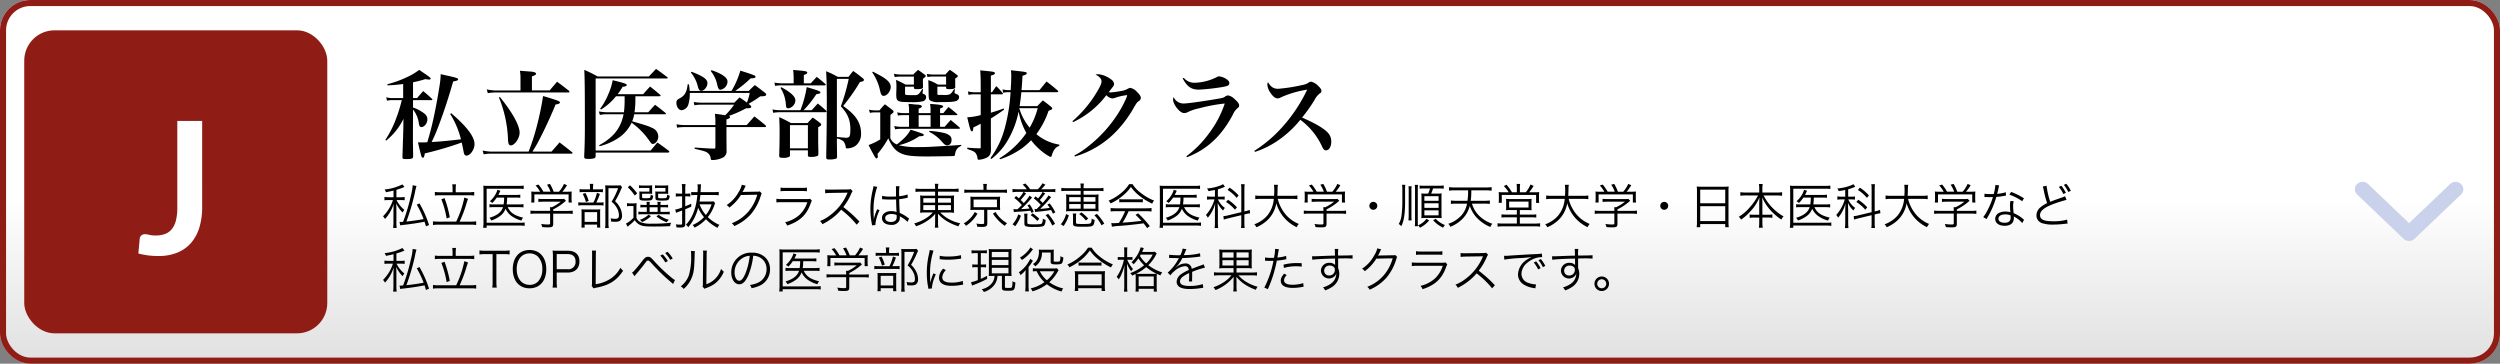
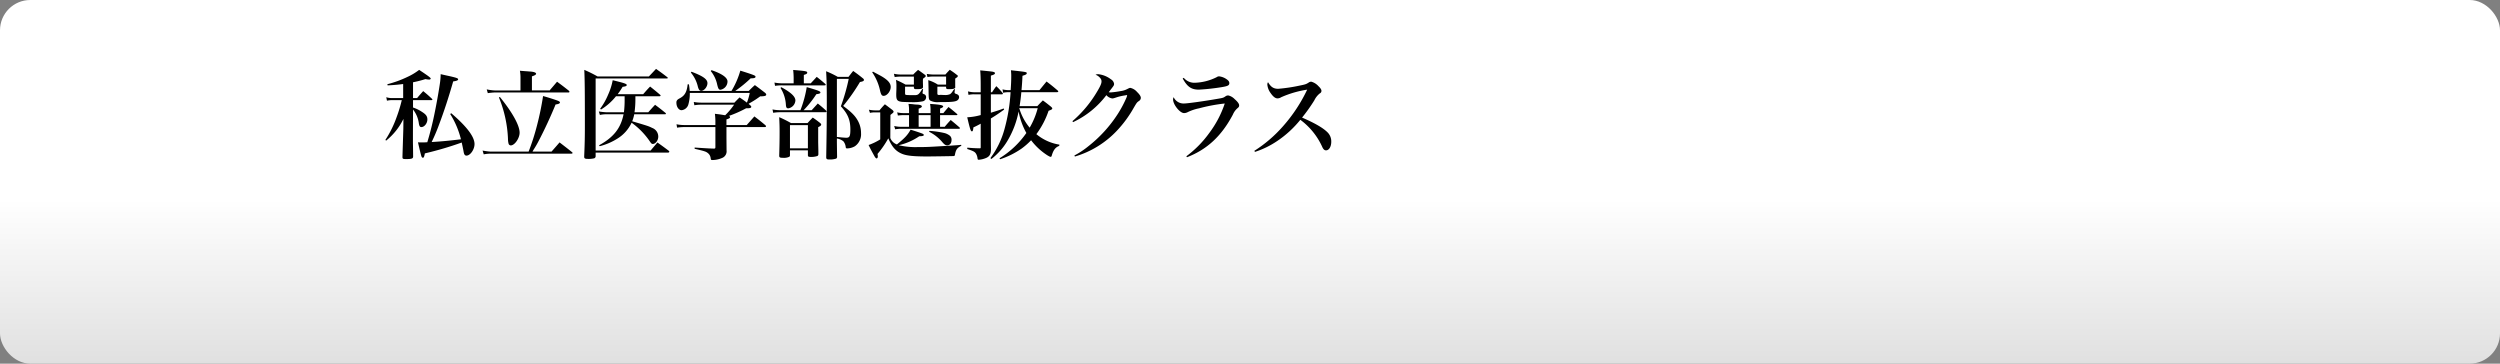
<svg xmlns="http://www.w3.org/2000/svg" width="825" height="120" viewBox="0 0 825 120">
  <rect x="0" y="0" width="825" height="120" fill="#808080" stroke="none" />
  <defs>
    <linearGradient id="linear-gradient" x1="0.5" y1="0.547" x2="0.5" y2="1" gradientUnits="objectBoundingBox">
      <stop offset="0" stop-color="#fff" />
      <stop offset="1" stop-color="#e0e0e0" />
    </linearGradient>
  </defs>
  <g id="img_course_j" transform="translate(-195 -1350)">
    <g id="長方形_17621" data-name="長方形 17621" transform="translate(195 1350)" stroke="#901d15" stroke-width="2" fill="url(#linear-gradient)">
      <rect width="825" height="120" rx="10" stroke="none" />
-       <rect x="1" y="1" width="823" height="118" rx="9" fill="none" />
    </g>
    <g id="グループ_105322" data-name="グループ 105322">
-       <rect id="長方形_22088" data-name="長方形 22088" width="100" height="100" rx="10" transform="translate(203 1360)" fill="#901d15" />
-       <path id="パス_190218" data-name="パス 190218" d="M21.716-15.677a22.886,22.886,0,0,1-.915,6.71,13.929,13.929,0,0,1-2.73,5.093A11.917,11.917,0,0,1,13.542-.641,16.353,16.353,0,0,1,7.228.488,26.043,26.043,0,0,1,4,.29,29.1,29.1,0,0,1,.671-.336q.091-1.22.213-2.44T1.1-5.215A1.75,1.75,0,0,1,1.632-6.3,1.79,1.79,0,0,1,2.9-6.71,5.783,5.783,0,0,1,4.255-6.5a8.787,8.787,0,0,0,2.12.214,8.739,8.739,0,0,0,3.08-.5,5.214,5.214,0,0,0,2.242-1.6,7.378,7.378,0,0,0,1.357-2.852,17.077,17.077,0,0,0,.457-4.255V-44.1h8.2Z" transform="translate(240 1434)" fill="#fff" />
-     </g>
+       </g>
    <g id="グループ_105323" data-name="グループ 105323" transform="translate(0 5)">
      <path id="パス_190216" data-name="パス 190216" d="M22.56,15.616a28.623,28.623,0,0,1,3.552,8.352c-3.776.448-6.272.7-9.664.9a59.635,59.635,0,0,0,2.432-5.728c1.664-4.416,3.168-8.992,4.672-14.272,1.152-.16,1.632-.352,1.632-.7,0-.32-.48-.512-3.04-1.088-.608-.128-1.5-.32-2.72-.608a23.93,23.93,0,0,1-.32,3.488c-.352,2.4-1.056,6.3-1.568,8.8a102.733,102.733,0,0,1-2.528,10.176c-.992.064-1.28.064-1.632.064-.192,0-.7,0-1.44-.032.48,2.176.96,4.1,1.12,4.576.128.352.288.512.48.512.32,0,.448-.288.672-1.44a110.229,110.229,0,0,0,12.16-3.584c.32,1.5.48,2.208.608,2.944.16.992.416,1.376.96,1.376,1.248,0,2.656-2.016,2.656-3.808,0-2.4-2.528-5.76-7.68-10.176ZM10.3,5.152A39.111,39.111,0,0,0,14.4,4.1a6.056,6.056,0,0,0,1.216.16c.288,0,.512-.128.512-.32,0-.288-.64-.768-3.808-2.88A19.532,19.532,0,0,1,8.576,3.328,35.263,35.263,0,0,1,1.824,5.792l.1.384c2.432-.128,3.328-.224,5.12-.448v4.64H3.456a5.963,5.963,0,0,1-1.984-.288L1.7,11.232a7.607,7.607,0,0,1,1.76-.192H6.592a47.29,47.29,0,0,1-1.7,5.6,35.043,35.043,0,0,1-3.712,7.52l.224.256a20.874,20.874,0,0,0,5.728-7.168L7.1,20.512c-.032,1.184-.224,6.976-.288,9.28,0,.608.128.7,1.184.7,1.92,0,2.336-.16,2.336-.864-.032-3.84-.064-4.16-.064-4.768V21.536l.032-7.392a9.176,9.176,0,0,1,1.92,4.576c.16.928.384,1.216.832,1.216.992,0,1.984-1.248,1.984-2.528,0-.992-.448-1.632-1.7-2.432a12.247,12.247,0,0,0-3.04-1.5V11.04h6.048c.224,0,.352-.064.352-.16a.658.658,0,0,0-.16-.288c-1.216-1.152-1.6-1.472-2.88-2.528-.864.96-1.152,1.28-2.016,2.3H10.3ZM49.536,7.84V3.2c.992-.32,1.376-.576,1.376-.864,0-.384-.768-.672-2.08-.736-.032,0-.7-.064-1.728-.128-.352-.032-.864-.064-1.536-.128a13.124,13.124,0,0,1,.192,2.5v4H37.216a14.964,14.964,0,0,1-2.592-.352l.352,1.248a20.378,20.378,0,0,1,2.24-.224H61.632a.259.259,0,0,0,.288-.224.556.556,0,0,0-.192-.352c-1.7-1.344-2.24-1.76-3.9-2.976-1.056,1.248-1.376,1.632-2.464,2.88ZM35.872,28.032a19.3,19.3,0,0,1-2.624-.352l.384,1.248a13.123,13.123,0,0,1,2.24-.224h26.72c.224,0,.352-.1.352-.224a.332.332,0,0,0-.16-.256c-1.824-1.472-2.4-1.888-4.128-3.232-1.12,1.312-1.5,1.728-2.656,3.04H49.728c.256-.48.32-.576.48-.832a30.969,30.969,0,0,0,1.632-2.848c1.952-3.744,3.84-7.808,5.5-11.872.992-.128,1.44-.352,1.44-.672,0-.192-.192-.352-.64-.544-.7-.288-3.264-1.12-4.928-1.568a95.193,95.193,0,0,1-2.016,9.76,74.937,74.937,0,0,1-2.752,8.576Zm2.784-17.856A40.176,40.176,0,0,1,41.632,23.84a6.25,6.25,0,0,0,.192,1.536.773.773,0,0,0,.736.608c1.28,0,2.912-2.368,2.912-4.192,0-2.4-2.368-6.688-6.528-11.808ZM91.68,9.76c.16,0,.32-.1.32-.224a.467.467,0,0,0-.16-.256c-1.376-1.184-1.824-1.536-3.3-2.72-1.024,1.056-1.312,1.408-2.3,2.528H77.824a22.732,22.732,0,0,0,1.632-2.432c.992-.128,1.312-.256,1.376-.576l.032-.064h-.032a.246.246,0,0,1-.064-.1c-.064-.224-.96-.544-2.4-.9-.48-.128-1.248-.32-2.176-.544a20.28,20.28,0,0,1-1.5,4.736,22,22,0,0,1-2.656,4.7l.32.224A19.088,19.088,0,0,0,77.28,9.76h2.848v.928A32.5,32.5,0,0,1,79.9,15.04H73.952a22.069,22.069,0,0,1-2.336-.256l.352,1.152a9.838,9.838,0,0,1,1.792-.224h6.016c-.928,4.608-3.3,7.616-8.1,10.24l.256.288a20.243,20.243,0,0,0,5.856-2.528,12.229,12.229,0,0,0,4.64-5.216,24.561,24.561,0,0,1,5.824,5.888c.64.96.8,1.12,1.184,1.12.9,0,1.792-1.184,1.792-2.432a3.049,3.049,0,0,0-1.984-2.848C88,19.616,88,19.616,82.624,18.016a12.117,12.117,0,0,0,.672-2.3H93.472a.259.259,0,0,0,.288-.224.537.537,0,0,0-.224-.288c-1.408-1.152-1.856-1.5-3.36-2.624-.992,1.056-1.28,1.376-2.24,2.464H83.392a30.194,30.194,0,0,0,.288-4.224V9.76ZM70.56,28.352H94.528a.376.376,0,0,0,.352-.32.606.606,0,0,0-.16-.256c-1.664-1.248-2.176-1.632-3.776-2.752-.96,1.152-1.28,1.5-2.24,2.656H70.56V3.9H94.08c.16,0,.288-.1.288-.192s-.064-.16-.192-.256c-1.6-1.248-2.112-1.6-3.68-2.72-.992,1.056-1.312,1.408-2.368,2.5H71.2a42.964,42.964,0,0,0-4.384-2.176c.16,3.488.192,7.04.192,18.272,0,3.776-.032,5.856-.224,10.24V29.7c0,.576.256.736,1.216.736a7.61,7.61,0,0,0,2.08-.192.718.718,0,0,0,.48-.736Zm43.168-9.088V17.408c.9-.288,1.184-.448,1.184-.768,0-.16-.1-.288-.384-.384a39.266,39.266,0,0,0,5.7-2.528h.48c.832,0,1.216-.16,1.216-.48,0-.16-.16-.352-.48-.64l-.416-.32c.288-.192.48-.32.608-.384a30.923,30.923,0,0,0,3.232-2.112c1.44,0,1.984-.16,1.984-.576,0-.192-.128-.384-.48-.672-1.376-1.056-1.824-1.408-3.264-2.464-.9.8-1.152,1.056-2.016,1.92H116.64a42.434,42.434,0,0,0,5.088-4.16h.288c.864,0,1.312-.16,1.312-.512,0-.16-.128-.32-.416-.448-.512-.256-2.336-.864-4.608-1.568A26.881,26.881,0,0,1,115.392,8H101.6a19.112,19.112,0,0,0-.256-2.176h-.416c-.256,2.432-.9,3.648-2.432,4.512-.736.416-.736.416-.832.512a1.206,1.206,0,0,0-.448,1.088c0,1.312.768,2.432,1.7,2.432a2.608,2.608,0,0,0,2.24-1.888,12.963,12.963,0,0,0,.48-3.52V8.672h19.776a18.693,18.693,0,0,1-.928,3.2c-.736-.576-1.152-.864-2.432-1.728-.736.736-.96.96-1.7,1.728H105.408a13.558,13.558,0,0,1-2.464-.224l.192,1.088a13.162,13.162,0,0,1,2.3-.192h10.816a22.663,22.663,0,0,1-2.944,3.488c-1.76-.288-1.76-.288-3.392-.48a22.023,22.023,0,0,1,.16,3.2v.512H99.968a12.654,12.654,0,0,1-2.72-.256l.192,1.12a15.609,15.609,0,0,1,2.528-.192H110.08V26.56c0,.352-.128.48-.448.48h-.1c-1.856-.064-1.856-.064-6.3-.352V27.1c3.3.768,3.776.928,4.384,1.44a2.4,2.4,0,0,1,.9,1.664c.064.512.16.608.576.608a8.337,8.337,0,0,0,3.456-.8,2.362,2.362,0,0,0,1.216-2.4l-.032-4.1V19.936h12.608c.288,0,.448-.1.448-.256a.762.762,0,0,0-.192-.352c-1.536-1.28-2.016-1.664-3.648-2.912-1.024,1.152-1.024,1.152-2.528,2.848ZM101.984,1.952a11.141,11.141,0,0,1,2.336,4.736c.288.96.576,1.28,1.088,1.28.992,0,2.048-1.344,2.048-2.528,0-1.312-1.472-2.336-5.28-3.776Zm6.56-.512a10.346,10.346,0,0,1,2.144,4.544c.352,1.376.544,1.632,1.088,1.632a2.8,2.8,0,0,0,2.3-2.72c0-1.28-1.792-2.56-5.28-3.744ZM139.264,5.5V2.72c.8-.224,1.12-.416,1.12-.736,0-.48-.416-.544-4.64-.9a25.554,25.554,0,0,1,.16,2.56V5.5H132.32a13.562,13.562,0,0,1-2.752-.256l.192,1.088a14.978,14.978,0,0,1,2.56-.16h13.728c.288,0,.448-.064.448-.224a.861.861,0,0,0-.192-.288c-1.184-1.024-1.568-1.344-2.784-2.3-.832.928-1.12,1.216-1.984,2.144Zm-.064,8.864a34.921,34.921,0,0,0,4.192-5.28c.992-.128,1.344-.256,1.344-.576,0-.384-.768-.672-4.512-1.76a37.6,37.6,0,0,1-2.08,7.616h-6.56a12.858,12.858,0,0,1-2.656-.256l.224,1.12a14.085,14.085,0,0,1,2.528-.192h14.752c.192,0,.32-.1.32-.224a.611.611,0,0,0-.224-.384c-1.088-.992-1.44-1.28-2.656-2.272-1.024,1.12-1.024,1.12-2.016,2.208Zm-7.648-7.36a11.476,11.476,0,0,1,1.792,5.568c.064.9.256,1.184.8,1.184a2.8,2.8,0,0,0,2.336-2.592c0-1.28-1.44-2.656-4.64-4.384Zm3.136,20.608h5.92v1.568c0,.512.192.608,1.056.608a6.276,6.276,0,0,0,2.016-.288c.288-.128.384-.288.384-.672,0-1.152,0-1.216-.032-2.432C144,25.024,144,25.024,144,24.864v-4.9c.736-.352.992-.576.992-.864,0-.16-.128-.32-.384-.544-.992-.768-1.312-1.024-2.4-1.76-.736.736-.96.992-1.728,1.824h-5.44a37.01,37.01,0,0,0-3.9-1.952c.1,2.272.128,3.04.128,4.864,0,2.784-.032,4.608-.128,7.808,0,.608.192.736,1.248.736a4.2,4.2,0,0,0,2.112-.352.8.8,0,0,0,.192-.64Zm0-8.32h5.92v7.648h-5.92Zm15.488,4.416a4.337,4.337,0,0,1,2.144.928,3.6,3.6,0,0,1,.736,1.664c.064.608.128.672.576.672a5.319,5.319,0,0,0,2.464-.7,4.81,4.81,0,0,0,2.048-4.288,8.36,8.36,0,0,0-.992-4.032c-.928-1.728-2.208-3.008-4.9-4.992a63.065,63.065,0,0,0,5.536-7.9c.96-.16,1.312-.352,1.312-.672,0-.192-.1-.352-.384-.576-1.312-1.056-1.728-1.376-3.168-2.4-.672.832-.864,1.088-1.536,1.952h-3.552a30.389,30.389,0,0,0-3.84-1.856c.16,2.688.224,5.056.224,10.048,0,6.176-.064,11.264-.192,18.272,0,.64.192.8,1.024.8a6.634,6.634,0,0,0,2.272-.288.738.738,0,0,0,.288-.7c-.064-4.416-.064-4.512-.064-5.344Zm0-19.68h3.9a64.933,64.933,0,0,1-2.592,9.056c2.336,2.56,3.136,4.512,3.136,7.648,0,2.208-.256,2.72-1.312,2.72-.48,0-1.28-.064-3.136-.256Zm17.664,11.9c.192-.16.192-.16.672-.544a.826.826,0,0,0,.384-.544,1.082,1.082,0,0,0-.352-.512c-1.088-.832-1.408-1.088-2.528-1.92a25.352,25.352,0,0,0-1.792,2.016h-1.568a10.351,10.351,0,0,1-1.92-.224l.352,1.056a5.91,5.91,0,0,1,1.568-.16h1.824V24a19.672,19.672,0,0,1-3.84,1.856c.608,1.28.608,1.28,1.888,3.616.288.512.544.8.736.8.256,0,.416-.288.416-.672a6.168,6.168,0,0,0-.1-.8,30.4,30.4,0,0,0,3.552-5.152c1.248,2.88,2.528,4.32,4.64,5.152,1.536.608,3.808.832,8.224.832,1.536,0,8.064-.1,8.576-.128.384,0,.48-.1.544-.384.32-1.76.736-2.336,2.112-3.008l-.032-.32c-1.152.128-1.472.128-3.328.256-7.9.48-7.9.48-10.816.48a23.591,23.591,0,0,1-6.464-.608,19.8,19.8,0,0,0,6.752-2.944c.16,0,.256-.032.352-.032a3.118,3.118,0,0,0,.96-.128.324.324,0,0,0,.192-.288c0-.16-.1-.256-.352-.384-.32-.16-2.176-.8-4-1.344-.928,1.7-1.888,2.752-4.512,4.864a3.635,3.635,0,0,1-2.176-2.112Zm10.784-8.512-.256-.064c-1.152,1.824-1.376,2.048-2.592,2.048h-.736c-.8,0-1.76-.032-1.888-.064-.416-.032-.48-.16-.48-.64V6.592h2.912v.352c.064.384.224.48.768.48,1.7,0,2.144-.128,2.24-.64,0-.576,0-.736-.032-1.472v-.64a5.938,5.938,0,0,1,.032-.7c.832-.608.9-.672.9-.928,0-.1-.064-.192-.256-.352-.736-.544-1.472-1.088-2.272-1.632-.7.64-.928.832-1.6,1.536h-4.1a10.516,10.516,0,0,1-2.272-.256l.256,1.088a15.467,15.467,0,0,1,2.016-.16h4.32V5.92h-2.752a32.332,32.332,0,0,0-3.168-1.568,11.264,11.264,0,0,1,.16,2.048c0,1.216-.032,1.6-.064,2.528v.32c0,1.76.352,2.176,1.92,2.368.32.032,2.336.1,3.488.1a15.191,15.191,0,0,0,3.392-.288,1.413,1.413,0,0,0,1.056-1.344,1,1,0,0,0-.736-1.024c-.32-.1-.448-.224-.448-.384V8.64ZM188.9,7.392l-.288.384-.32.48a3.779,3.779,0,0,1-.736.8,3.943,3.943,0,0,1-1.952.288h-.224c-.64-.032-.736-.032-1.12-.032l-.32.032c-.448,0-.608-.128-.608-.48V6.592h2.88v.32c.032.416.192.512.864.512,1.568,0,2.112-.16,2.176-.64a2.3,2.3,0,0,1-.032-.416V3.936c.128-.1.128-.1.544-.384a.652.652,0,0,0,.32-.48c0-.1-.064-.192-.256-.32-1.024-.8-1.344-1.024-2.4-1.728-.64.672-.832.864-1.44,1.568H181.76a17.544,17.544,0,0,1-1.92-.192l.224,1.024a8.173,8.173,0,0,1,1.7-.16h4.448V5.92h-2.72a12.881,12.881,0,0,0-3.168-1.472q.048.336.1,3.36c.032,2.72.064,2.88.448,3.328a5.235,5.235,0,0,0,2.848.576,6.135,6.135,0,0,0,.64-.032h.928c2.656,0,3.808-.128,4.448-.448a1.354,1.354,0,0,0,.768-1.152c0-.544-.288-.864-.96-1.088-.448-.16-.48-.192-.544-.512v-.1l.128-.928Zm-11.744,7.936V13.856c.736-.256,1.056-.48,1.056-.736,0-.352-.608-.576-1.664-.608a11.858,11.858,0,0,1-1.344-.128c-.288-.032-.768-.064-1.408-.1a9.787,9.787,0,0,1,.192,2.208v.832H171.9a8.037,8.037,0,0,1-1.824-.256l.224,1.056c.864-.1,1.408-.128,1.6-.128h2.08v3.84h-2.976a9.935,9.935,0,0,1-1.92-.256l.32,1.088a.987.987,0,0,0,.288-.032,1.409,1.409,0,0,1,.512-.064c.064,0,.16-.032.192-.032a5.045,5.045,0,0,1,.608-.032h19.424c.192,0,.352-.1.352-.224a.467.467,0,0,0-.16-.256c-1.216-1.056-1.6-1.376-2.88-2.432-.864.928-1.12,1.216-1.984,2.24h-1.536V16H189.6c.192,0,.352-.064.352-.192a.573.573,0,0,0-.16-.224c-1.216-1.024-1.568-1.344-2.784-2.272-.736.864-.992,1.152-1.7,2.016h-1.088v-1.5c.7-.256,1.024-.448,1.024-.7,0-.416-1.152-.64-4.32-.832a11.873,11.873,0,0,1,.16,2.144v.9Zm0,.672h3.936v3.84h-3.936Zm3.424,5.472a13.725,13.725,0,0,1,4.512,3.584c.608.672.96.9,1.472.9.864,0,1.44-.672,1.44-1.728a1.727,1.727,0,0,0-.512-1.408,4.741,4.741,0,0,0-2.016-.96,31.833,31.833,0,0,0-4.736-.672ZM161.824,1.856a16.829,16.829,0,0,1,2.624,6.176c.32,1.248.576,1.6,1.152,1.6,1.12,0,2.336-1.536,2.336-2.944,0-1.344-1.12-2.5-3.712-3.9-1.7-.9-1.7-.9-2.144-1.152Zm45.664,6.56A57.8,57.8,0,0,1,205.5,20.544a28.46,28.46,0,0,1-4.672,9.632l.32.288a21.107,21.107,0,0,0,5.248-5.888,29.86,29.86,0,0,0,3.744-9.792,23.458,23.458,0,0,0,2.56,7.1,29.54,29.54,0,0,1-8.864,8.352l.192.32a27.385,27.385,0,0,0,7.136-3.552,23.32,23.32,0,0,0,3.1-2.72,20.951,20.951,0,0,0,5.408,4.992c.608.352.832.48,1.056.48.192,0,.256-.1.384-.512.512-1.76,1.216-2.656,2.432-3.1l.064-.416A15.633,15.633,0,0,1,216,22.272a27.938,27.938,0,0,0,4.032-7.712c.96-.352,1.216-.512,1.216-.768,0-.16-.128-.32-.448-.608-1.12-.9-1.472-1.184-2.656-2.048-.8.8-1.056,1.056-1.824,1.888h-5.856c.224-1.312.416-2.784.576-4.608h11.808c.224,0,.384-.1.384-.224,0-.1-.064-.192-.224-.352-1.536-1.312-2.016-1.7-3.648-2.944-.992,1.216-1.312,1.6-2.336,2.848H211.1c.16-1.824.224-2.688.32-4.736,1.088-.32,1.408-.512,1.408-.832,0-.416,0-.416-5.216-.992.064.832.1,1.12.1,1.824,0,1.536-.064,2.912-.192,4.736h-.832a8.808,8.808,0,0,1-1.856-.256l.192,1.12a10.213,10.213,0,0,1,1.664-.192Zm2.848,5.28h6.112a25.422,25.422,0,0,1-2.656,6.432,17.646,17.646,0,0,1-3.264-5.888,2.463,2.463,0,0,0-.192-.48Zm-9.344-5.248v-5.5c1.024-.288,1.344-.48,1.344-.8,0-.16-.128-.32-.416-.384-.32-.128-.544-.16-4.448-.544.1,1.216.16,2.752.16,4.9V8.448h-2.048a8.806,8.806,0,0,1-2.144-.288l.16,1.152a8.571,8.571,0,0,1,1.952-.192h2.08v6.848a19.513,19.513,0,0,1-4.448.736c.928,3.936,1.152,4.64,1.536,4.64.288,0,.384-.256.512-1.312a26.049,26.049,0,0,0,2.4-1.216v7.648c0,.448-.032.448-.288.48-1.7-.032-2.336-.064-4.128-.224l-.032.448c2.112.7,2.528.928,2.944,1.632a3.835,3.835,0,0,1,.448,1.408c.032.384.128.512.416.512a7.546,7.546,0,0,0,2.528-.64c1.088-.512,1.472-1.28,1.5-2.816-.032-2.432-.032-2.432-.032-5.248V17.088a51.144,51.144,0,0,0,4.384-2.944l-.16-.352c-1.344.512-1.728.64-4.224,1.408V9.12h3.648c.192,0,.32-.064.32-.192a.985.985,0,0,0-.128-.288,22.308,22.308,0,0,0-2.048-2.208c-.64.864-.832,1.152-1.408,2.016ZM228.128,18.3a29.371,29.371,0,0,0,10.976-8.9,3.111,3.111,0,0,0,1.984,1.088,3.361,3.361,0,0,0,.416-.064c.544-.16.544-.16,1.216-.384a17.77,17.77,0,0,1,2.432-.544,2.391,2.391,0,0,0,.352-.064c.064-.032.1-.064.128-.064a.242.242,0,0,0,.128.032h.1a.272.272,0,0,1,.1.16.541.541,0,0,1-.064.16,4.082,4.082,0,0,1-.128.416,37.583,37.583,0,0,1-2.944,5.536,43.276,43.276,0,0,1-9.632,10.56,27.144,27.144,0,0,1-4.64,3.072l.16.352a31.214,31.214,0,0,0,13.888-8.544,38.538,38.538,0,0,0,5.632-7.712c.928-1.568.96-1.6,1.632-2.08a1.236,1.236,0,0,0,.608-1.024c0-.512-.416-1.152-1.248-1.952a4.038,4.038,0,0,0-2.208-1.344c-.256,0-.384.064-.96.352a6.37,6.37,0,0,1-2.208.7,30.4,30.4,0,0,1-3.328.448c-.128,0-.352-.032-.64-.064.48-.64.864-1.152.9-1.184.8-1.024.864-1.152.864-1.6a2.056,2.056,0,0,0-1.024-1.472,8.323,8.323,0,0,0-4.256-1.7,1.812,1.812,0,0,0-.832.192,3.329,3.329,0,0,1,1.536,1.088A1.57,1.57,0,0,1,237.5,4.9c0,.64-.384,1.536-1.376,3.2a38.911,38.911,0,0,1-8.224,9.888Zm36.16-14.4c1.536,2.752,2.848,3.68,5.344,3.68a69.826,69.826,0,0,0,7.584-.832c1.952-.32,2.464-.576,2.464-1.312,0-.448-.224-.8-.8-1.216A5.351,5.351,0,0,0,276.352,3.2a1.286,1.286,0,0,0-.832.256,17.212,17.212,0,0,1-7.36,1.856,4.531,4.531,0,0,1-3.52-1.632ZM265.7,29.888c6.624-2.56,11.392-6.976,15.136-14.048a5.785,5.785,0,0,1,1.472-2.08c.48-.384.608-.576.608-.992,0-.512-.48-1.184-1.472-2.048A4.263,4.263,0,0,0,279.36,9.5a1.469,1.469,0,0,0-.9.256c-.736.512-.8.544-2.72.864-4.192.736-9.856,1.536-11.072,1.536a3.591,3.591,0,0,1-3.36-2.08,1.557,1.557,0,0,0-.192.736c0,1.728,2.272,4.512,3.616,4.512a2.655,2.655,0,0,0,1.216-.32,15.437,15.437,0,0,1,3.712-1.248,55.742,55.742,0,0,1,8.512-1.6,34.251,34.251,0,0,1-5.088,9.7,35.221,35.221,0,0,1-7.584,7.712Zm22.432-1.76a28.957,28.957,0,0,0,7.328-3.584,34.424,34.424,0,0,0,7.648-7.008,22.761,22.761,0,0,1,7.168,8.8c.384.9.768,1.28,1.312,1.28.992,0,1.728-1.216,1.728-2.848a4.187,4.187,0,0,0-1.344-3.2c-1.44-1.408-4.1-2.944-8.288-4.768a56.322,56.322,0,0,0,4.032-5.664A6.492,6.492,0,0,1,309.568,8.8a.9.9,0,0,0,.512-.8c0-.448-.32-.928-1.024-1.6a4.859,4.859,0,0,0-2.336-1.44,1.4,1.4,0,0,0-.864.288c-.8.512-.992.608-3.1,1.024A53.417,53.417,0,0,1,295.808,7.3c-1.536,0-2.4-.576-3.36-2.176a1.331,1.331,0,0,0-.224.8,5.429,5.429,0,0,0,1.056,2.752c.832,1.216,1.568,1.792,2.3,1.792a2.328,2.328,0,0,0,1.216-.384,33.382,33.382,0,0,1,8.576-2.5,51.164,51.164,0,0,1-7.936,12.032,43.96,43.96,0,0,1-9.5,8.16Z" transform="translate(321 1367)" />
-       <path id="パス_190217" data-name="パス 190217" d="M10.176,1.136A16.874,16.874,0,0,1,9.632,4.4a61.624,61.624,0,0,1-2.608,8.8c-.352.032-.624.048-.848.048a2.477,2.477,0,0,1-.336-.016l.24,1.152a6.483,6.483,0,0,1,1.04-.16c2.608-.3,4.88-.64,6.976-1.056.192.56.256.8.464,1.52l1.024-.432a35.454,35.454,0,0,0-3.152-7.12l-.9.384A30.992,30.992,0,0,1,13.792,12.3c-1.536.3-3.776.608-5.68.816A71.562,71.562,0,0,0,10.88,3.744a22.346,22.346,0,0,1,.56-2.368ZM3.856,5.088H2.4a9.479,9.479,0,0,1-1.536-.1V6.1a10.1,10.1,0,0,1,1.52-.08h1.28A13.239,13.239,0,0,1,.4,11.376a3.416,3.416,0,0,1,.64.9A12.708,12.708,0,0,0,3.9,7.3c-.032.768-.064,1.968-.064,2.672v3.3a13.086,13.086,0,0,1-.112,1.952H4.912a10.779,10.779,0,0,1-.1-1.952V9.792C4.8,8.24,4.8,8.24,4.752,7.12a10.988,10.988,0,0,0,2.112,3.024,3.874,3.874,0,0,1,.576-.9A9.342,9.342,0,0,1,4.864,6.016H6.048a9.517,9.517,0,0,1,1.488.08v-1.1a8.487,8.487,0,0,1-1.472.1H4.816V2.64C5.6,2.4,6.1,2.24,6.48,2.1c.736-.3.816-.336,1.008-.4l-.7-.848A16.344,16.344,0,0,1,.9,2.528a2.737,2.737,0,0,1,.464.912c1.2-.24,1.664-.336,2.5-.544ZM23.344,3.44H19.28A10.149,10.149,0,0,1,17.5,3.328v1.2a13.77,13.77,0,0,1,1.776-.1h9.376a14.686,14.686,0,0,1,1.84.1v-1.2a11.369,11.369,0,0,1-1.84.112H24.384V2.128A7.341,7.341,0,0,1,24.5.832H23.232a7.518,7.518,0,0,1,.112,1.312Zm-4.624,9.7a14.334,14.334,0,0,1-1.84-.1v1.216a11.5,11.5,0,0,1,1.84-.112H29.376a10.557,10.557,0,0,1,1.76.112V13.04a13.165,13.165,0,0,1-1.76.1h-3.7a42.6,42.6,0,0,0,2.144-5.584,17.726,17.726,0,0,1,.64-1.936L27.232,5.2a33.836,33.836,0,0,1-2.688,7.936Zm.928-7.376A31.161,31.161,0,0,1,21.392,12.1l1.04-.4A37.031,37.031,0,0,0,20.7,5.376Zm25.5,2.592a10.53,10.53,0,0,1,1.6.1V7.36a9.788,9.788,0,0,1-1.568.1H41.2A18.228,18.228,0,0,0,41.36,5.2h2.784a11.248,11.248,0,0,1,1.552.08V4.24a9.18,9.18,0,0,1-1.568.08H38.464c.144-.272.24-.448.3-.608.256-.528.256-.528.368-.768l-1.008-.3a5.624,5.624,0,0,1-.256.784,8.463,8.463,0,0,1-2.224,2.992,3.216,3.216,0,0,1,.816.576A11.559,11.559,0,0,0,37.92,5.2h2.448a14.781,14.781,0,0,1-.176,2.256H37.168a10.428,10.428,0,0,1-1.648-.08V8.432a10.7,10.7,0,0,1,1.632-.08H40c-.56,1.68-2,2.8-4.5,3.52a3,3,0,0,1,.624.9,10.582,10.582,0,0,0,2.88-1.472A5.16,5.16,0,0,0,40.832,8.88a6.2,6.2,0,0,0,1.968,2.4,10.218,10.218,0,0,0,3.264,1.52,3.059,3.059,0,0,1,.56-.976c-2.864-.688-4.224-1.632-5.072-3.472Zm1.984,5.056a10.962,10.962,0,0,1-1.568.1H34.592V2.272H45.264a11.039,11.039,0,0,1,1.552.1V1.232a9.507,9.507,0,0,1-1.568.112H35.168a11.966,11.966,0,0,1-1.68-.08c.048.528.064.992.064,1.648V13.44a14.311,14.311,0,0,1-.112,1.744h1.152v-.752H45.568a8.643,8.643,0,0,1,1.568.112ZM51.12,3.28A14.329,14.329,0,0,1,49.3,3.2a10.355,10.355,0,0,1,.064,1.328V5.712a8.385,8.385,0,0,1-.08,1.12h1.056V4.144h11.3V6.832h1.056a8.787,8.787,0,0,1-.08-1.12V4.528A10.355,10.355,0,0,1,62.672,3.2a18.193,18.193,0,0,1-1.84.064H59.584A14.908,14.908,0,0,0,61.12,1.12L60.112.688a9.541,9.541,0,0,1-1.648,2.576H56.7A13.711,13.711,0,0,0,55.488.688L54.5.96a9.478,9.478,0,0,1,1.168,2.3H53.328A15.244,15.244,0,0,0,51.7.9l-.96.3a10.7,10.7,0,0,1,1.5,2.08ZM56.56,10.5H61.3a12.137,12.137,0,0,1,1.7.1v-1.1a11.731,11.731,0,0,1-1.68.1H56.56v-.5A18.214,18.214,0,0,0,60.208,6.72c.352-.3.352-.3.56-.464l-.608-.64a6.912,6.912,0,0,1-1.184.064H53.2a14.488,14.488,0,0,1-1.552-.08V6.64a14.318,14.318,0,0,1,1.52-.08h5.856A13.438,13.438,0,0,1,56.16,8.368h-.672c.032.336.048.624.048.944v.272H50.72a11.955,11.955,0,0,1-1.664-.1v1.1a12.206,12.206,0,0,1,1.68-.1h4.8v3.216c0,.336-.112.384-.848.384a16.681,16.681,0,0,1-2.1-.176,4.8,4.8,0,0,1,.336,1.024c.56.064,1.392.1,1.84.1,1.488,0,1.792-.192,1.792-1.184ZM69.7,2.48V1.9a6.753,6.753,0,0,1,.1-1.232h-1.2a6.106,6.106,0,0,1,.1,1.216V2.48H66.752a8.681,8.681,0,0,1-1.488-.08V3.456a8.506,8.506,0,0,1,1.44-.08h4.784a8.246,8.246,0,0,1,1.472.08V2.4a8.681,8.681,0,0,1-1.488.08Zm1.072,4.352a16.544,16.544,0,0,0,1.184-2.848l-.976-.336a13.3,13.3,0,0,1-1.152,3.184H66.368a9.212,9.212,0,0,1-1.536-.08V7.824a9.111,9.111,0,0,1,1.52-.08h5.36a10.215,10.215,0,0,1,1.456.08V6.752a8.231,8.231,0,0,1-1.488.08ZM66.3,4a11.257,11.257,0,0,1,1.04,2.656l.928-.32A12.294,12.294,0,0,0,67.2,3.68Zm.624,10.112H71.04V15.1h1.072a9.011,9.011,0,0,1-.064-1.264V10.4A8.255,8.255,0,0,1,72.1,9.072a9.685,9.685,0,0,1-1.168.048H67.136c-.56,0-.928-.016-1.264-.048a12.4,12.4,0,0,1,.048,1.344v3.248a10.546,10.546,0,0,1-.064,1.44h1.072Zm0-4.1h4.128v3.2H66.928ZM78.8,1.136a7.582,7.582,0,0,1-1.232.064H74.992c-.56,0-.864-.016-1.28-.048.048.544.064.992.064,1.472V13.5a12.676,12.676,0,0,1-.1,1.76H74.9a10.149,10.149,0,0,1-.112-1.776V2.112h3.184a23.4,23.4,0,0,1-2.16,4.464,6.574,6.574,0,0,1,1.9,2.32,4.946,4.946,0,0,1,.528,2.176c0,.848-.3,1.136-1.216,1.136a8.238,8.238,0,0,1-1.552-.16,3.116,3.116,0,0,1,.208,1.072,12.91,12.91,0,0,0,1.328.064,3.2,3.2,0,0,0,1.44-.24,1.928,1.928,0,0,0,.816-1.792,5.533,5.533,0,0,0-.48-2.24A7.466,7.466,0,0,0,76.976,6.4a31.97,31.97,0,0,0,1.648-3.168,13.617,13.617,0,0,1,.656-1.424ZM87.44,8.4V9.92H86.112a7.946,7.946,0,0,1-1.44-.08v.944a8.15,8.15,0,0,1,1.456-.08H93.44a9.534,9.534,0,0,1,1.568.08V9.84a9.415,9.415,0,0,1-1.568.08H91.952V8.4H92.96a9.13,9.13,0,0,1,1.5.08V7.552a8.357,8.357,0,0,1-1.472.08h-1.04c.016-.48.032-.688.064-1.024H90.928a7.6,7.6,0,0,1,.08,1.024h-2.64a7.846,7.846,0,0,1,.064-1.024H87.344a8.078,8.078,0,0,1,.08,1.024H86.8a8.135,8.135,0,0,1-1.472-.08V8.48a8.681,8.681,0,0,1,1.488-.08Zm.928,0h2.656V9.92H88.368ZM89.2,2.016a6.84,6.84,0,0,1,.032-.864,9.166,9.166,0,0,1-1.408.064h-1.7a7.071,7.071,0,0,1-1.264-.08V2.1a6.963,6.963,0,0,1,1.264-.08H88.3v1.2H85.968a7.589,7.589,0,0,1-1.008-.048,6.419,6.419,0,0,1,.048.88v1.2c0,.832.256.944,2.128.944,1.3,0,1.728-.064,1.952-.272.272-.24.368-.544.464-1.344a2.568,2.568,0,0,1-.832-.384,2.635,2.635,0,0,1-.16.976c-.112.192-.368.24-1.52.24-1.056,0-1.152-.048-1.152-.448V3.936H88.24a8.743,8.743,0,0,1,.992.048,6.075,6.075,0,0,1-.032-.848Zm5.3,0a6.584,6.584,0,0,1,.032-.864,9.166,9.166,0,0,1-1.408.064h-1.7a7.071,7.071,0,0,1-1.264-.08V2.1a6.963,6.963,0,0,1,1.264-.08H93.6v1.2H91.248a7.871,7.871,0,0,1-1.024-.048,6.2,6.2,0,0,1,.064.9V5.232c0,.848.24.96,2.16.96,2.256,0,2.368-.064,2.56-1.616a3.257,3.257,0,0,1-.848-.384,2.133,2.133,0,0,1-.224,1.056c-.128.128-.512.176-1.616.176a3.673,3.673,0,0,1-.944-.08c-.16-.064-.192-.128-.192-.384V3.936h2.352a8.743,8.743,0,0,1,.992.048,6.2,6.2,0,0,1-.032-.848Zm-6.464,8.816a8.157,8.157,0,0,1-2.9,1.728,2.265,2.265,0,0,1,.736.72,9.988,9.988,0,0,0,2.944-1.936Zm2.576.56a11.467,11.467,0,0,0,3.424,1.968,3.969,3.969,0,0,1,.688-.816,10.484,10.484,0,0,1-3.36-1.664Zm-9.44-9.584a14.613,14.613,0,0,1,2.288,2.72l.816-.72A20.937,20.937,0,0,0,81.9,1.152ZM80.9,8.08A6.165,6.165,0,0,1,82.064,8h.976v3.872a8.943,8.943,0,0,1-2.464,1.9l.528,1.056c.224-.208.224-.208.512-.448l.752-.624c.368-.32.64-.592,1.12-1.088a4.2,4.2,0,0,0,1.664,1.536c.96.448,1.792.544,4.592.544,1.936,0,3.728-.032,5.376-.112a4.209,4.209,0,0,1,.368-1.152,47.23,47.23,0,0,1-6.448.32,8.8,8.8,0,0,1-3.632-.48,2.527,2.527,0,0,1-1.376-1.456V8.72A12.263,12.263,0,0,1,84.1,7.04a7.16,7.16,0,0,1-1.216.08h-.752A6.484,6.484,0,0,1,80.9,7.04ZM109.44,6.432a7.183,7.183,0,0,1-1.168.064h-3.424c.128-.768.208-1.376.272-2.144h4.432a11.618,11.618,0,0,1,1.632.1V3.312a11.942,11.942,0,0,1-1.632.1h-4.368c.08-1.488.128-2.336.16-2.576H104.16a6.1,6.1,0,0,1,.08,1.216c0,.512-.016.688-.048,1.36h-.512a9.777,9.777,0,0,1-1.568-.08v1.1a15.285,15.285,0,0,1,1.568-.08h.448c-.384,4.3-1.616,7.536-3.76,9.808a2.816,2.816,0,0,1,.736.832,15.507,15.507,0,0,0,3.28-6.432,11.885,11.885,0,0,0,1.936,3.088,11.028,11.028,0,0,1-3.776,2.608,2.814,2.814,0,0,1,.672.864,13.172,13.172,0,0,0,3.744-2.768,14.587,14.587,0,0,0,3.808,2.832,3.64,3.64,0,0,1,.64-.976,12.15,12.15,0,0,1-3.824-2.576A12.789,12.789,0,0,0,109.776,7.6,6.164,6.164,0,0,1,110,7.008Zm-.624.992a10.216,10.216,0,0,1-1.888,3.52,10.9,10.9,0,0,1-2.064-3.52ZM99.1,4.8V8.464a9.512,9.512,0,0,1-2.272.688l.288,1.1a5.714,5.714,0,0,1,.912-.384c.416-.16.688-.256,1.072-.4V13.7c0,.352-.128.432-.592.432a13.31,13.31,0,0,1-1.5-.1,2.679,2.679,0,0,1,.224,1.008c.448.032.88.048,1.328.048,1.168,0,1.568-.288,1.568-1.12V9.056c.7-.288,1.04-.432,1.984-.864V7.216a19.386,19.386,0,0,1-1.984.848V4.8h.5a6.889,6.889,0,0,1,1.184.08V3.824a6.4,6.4,0,0,1-1.152.08h-.528V2.352a11.61,11.61,0,0,1,.1-1.6H98.992A9.721,9.721,0,0,1,99.1,2.368V3.9H98.32a7.657,7.657,0,0,1-1.3-.1V4.9a8.221,8.221,0,0,1,1.3-.1ZM118.8.96A7.256,7.256,0,0,1,117.792,3.3a11.854,11.854,0,0,1-4.016,4.384,2.379,2.379,0,0,1,.9.832,15.425,15.425,0,0,0,3.824-4.16l5.392-.1a14.7,14.7,0,0,1-2.752,5.36,13.61,13.61,0,0,1-5.648,4.048,2.412,2.412,0,0,1,.8.944,15.668,15.668,0,0,0,5.568-4,16.927,16.927,0,0,0,3.2-6.016c.176-.576.176-.592.32-.784l-.688-.672a1.572,1.572,0,0,1-.832.112c-4.624.08-4.624.08-4.832.128a15.305,15.305,0,0,0,.736-1.424,3.057,3.057,0,0,1,.352-.656Zm12.784,2.16a10.663,10.663,0,0,1,1.664-.08h5.376a10.662,10.662,0,0,1,1.664.08V1.888a7.342,7.342,0,0,1-1.68.112h-5.344a7.342,7.342,0,0,1-1.68-.112ZM130.208,6.8a14.728,14.728,0,0,1,1.856-.08h8.352a9.858,9.858,0,0,1-2.592,4.192,10.983,10.983,0,0,1-4.752,2.432,3.481,3.481,0,0,1,.688,1.1c4.144-1.392,6.352-3.44,7.712-7.168a4.641,4.641,0,0,1,.448-1.008l-.592-.688a2.7,2.7,0,0,1-1.04.112H132.08a11.512,11.512,0,0,1-1.872-.1Zm27.408,6.336a39.79,39.79,0,0,0-5.328-4.8,19.348,19.348,0,0,0,2.64-4.48,2.987,2.987,0,0,1,.448-.784l-.672-.688a2.984,2.984,0,0,1-1.024.128l-5.712.064h-.416a7.519,7.519,0,0,1-1.264-.08l.032,1.3a10.766,10.766,0,0,1,1.648-.128l5.344-.08a2.718,2.718,0,0,0,.384-.016.339.339,0,0,1-.048.112c-.032.08-.048.1-.08.192a17.342,17.342,0,0,1-5.712,7.216,12.88,12.88,0,0,1-3.248,1.84,3.561,3.561,0,0,1,.784,1.056,20.6,20.6,0,0,0,3.136-1.92A17.369,17.369,0,0,0,151.584,9.2a29.759,29.759,0,0,1,5.12,4.944Zm7.456-7.392h.064a.735.735,0,0,1,.16.016,2.382,2.382,0,0,1,.272.016,4.2,4.2,0,0,1,.512.032c.56.032,1.152.048,1.808.048.608,0,1.1-.016,1.824-.048.048,2.336.112,3.84.16,4.176a4.52,4.52,0,0,0-1.776-.32c-1.776,0-3.04.944-3.04,2.272,0,1.392,1.168,2.272,3.024,2.272a2.732,2.732,0,0,0,2.672-1.344,2.758,2.758,0,0,0,.192-1.088,2.3,2.3,0,0,0-.032-.416,1.122,1.122,0,0,1,.144.1,1.026,1.026,0,0,0,.16.1,8.646,8.646,0,0,1,2.272,1.664l.5-1.12c-.176-.112-.208-.144-.4-.272a11.582,11.582,0,0,0-2.672-1.568c-.128-2.128-.16-2.944-.176-4.528a15.3,15.3,0,0,0,1.7-.256c1.088-.224,1.088-.224,1.12-.224L173.5,4.16a10.905,10.905,0,0,1-2.768.592c-.016-.352-.016-.608-.016-.784a16.37,16.37,0,0,1,.112-2.512h-1.2a3.55,3.55,0,0,1,.048.656c0,1.216,0,1.216.016,2.72-.656.032-1.088.048-1.712.048a11.076,11.076,0,0,1-2.88-.256Zm4.816,5.216s.016.368.016.48a1.869,1.869,0,0,1-.3,1.248,2.205,2.205,0,0,1-1.632.56c-1.12,0-1.856-.512-1.856-1.3,0-.8.816-1.328,2.064-1.328A4.133,4.133,0,0,1,169.888,10.96ZM162.24,1.44a7.368,7.368,0,0,1-.176,1.008,27.11,27.11,0,0,0-.832,6.576,25.47,25.47,0,0,0,.448,4.752c.064.368.08.448.1.592l1.136-.112a1.742,1.742,0,0,1-.032-.32,13.817,13.817,0,0,1,1.376-4.544l-.784-.368a2.207,2.207,0,0,1-.128.32,14.2,14.2,0,0,0-.944,2.816l-.064-.016v-.3c-.016-.288-.016-.32-.016-.448-.032-.736-.064-1.68-.064-2.24a22.8,22.8,0,0,1,1.232-7.5Zm20.352,1.808V4.576h-3.184a8.974,8.974,0,0,1-1.776-.1,15.238,15.238,0,0,1,.064,1.728v2.32a13.815,13.815,0,0,1-.048,1.488l-.016.208a9.965,9.965,0,0,1,1.856-.1h2.336A9.056,9.056,0,0,1,179.584,12a13.218,13.218,0,0,1-3.888,1.712,3.985,3.985,0,0,1,.592.96,15.322,15.322,0,0,0,4.464-2.336,9.673,9.673,0,0,0,1.888-1.824c-.032.448-.048.928-.048,1.232V13.36a10.641,10.641,0,0,1-.112,1.776h1.184a8.69,8.69,0,0,1-.112-1.776V11.728c0-.3-.016-.832-.048-1.248a11.8,11.8,0,0,0,3.168,2.624,17.707,17.707,0,0,0,3.6,1.584,4.225,4.225,0,0,1,.608-1.008,12.588,12.588,0,0,1-6.592-3.552h2.752a9.983,9.983,0,0,1,1.824.1,11.316,11.316,0,0,1-.064-1.7V6.176a14.1,14.1,0,0,1,.064-1.68,11.789,11.789,0,0,1-1.824.08h-3.488V3.248h4.816a15.008,15.008,0,0,1,1.968.1V2.224a11.172,11.172,0,0,1-2,.112h-4.784V2.208a8.929,8.929,0,0,1,.112-1.552H182.48a8.34,8.34,0,0,1,.112,1.552v.128h-4.544a12.172,12.172,0,0,1-1.936-.112v1.12a11.5,11.5,0,0,1,1.888-.1Zm0,2.16V6.88h-3.9V5.408Zm.96,0h4.256V6.88h-4.256Zm-.96,2.288V9.312h-3.9V7.7Zm.96,0h4.256V9.312h-4.256ZM198.544,2.64H194a10.392,10.392,0,0,1-1.776-.112V3.664a9.111,9.111,0,0,1,1.712-.1H204.56a9.194,9.194,0,0,1,1.744.1V2.528a10.27,10.27,0,0,1-1.776.112h-4.944V2.048A5.728,5.728,0,0,1,199.7.7h-1.264a6.913,6.913,0,0,1,.112,1.344Zm.224,6.608v4.3c0,.32-.128.384-.832.384a10.05,10.05,0,0,1-1.728-.16,3.219,3.219,0,0,1,.272,1.056c.544.032,1.216.064,1.568.064,1.344,0,1.76-.288,1.76-1.2V9.248h2.784c.608,0,1.04.016,1.456.048-.032-.4-.048-.72-.048-1.28V6.208a9.737,9.737,0,0,1,.064-1.328,10.636,10.636,0,0,1-1.472.064h-6.96a11.528,11.528,0,0,1-1.424-.064,10.678,10.678,0,0,1,.064,1.328V8.016a9.978,9.978,0,0,1-.064,1.3,12.036,12.036,0,0,1,1.424-.064ZM195.28,5.856h7.712V8.368H195.28Zm.384,4.112a7.957,7.957,0,0,1-1.552,2.144,8.848,8.848,0,0,1-2.064,1.584,3.489,3.489,0,0,1,.736.832,11.99,11.99,0,0,0,3.776-4.016Zm6,.544a15.789,15.789,0,0,0,1.92,2.352,11.517,11.517,0,0,0,2.016,1.664,3.478,3.478,0,0,1,.736-.88,9.7,9.7,0,0,1-2.224-1.68,8.816,8.816,0,0,1-1.568-2.016ZM208.592,10a12.573,12.573,0,0,1,1.648-.144c1.3-.064,2.352-.16,3.824-.32a5.946,5.946,0,0,1,.272.72l.784-.352a9.917,9.917,0,0,0-1.36-2.464l-.72.32a6.52,6.52,0,0,1,.688,1.056c-1.344.128-1.344.128-2.768.192a30.923,30.923,0,0,0,2.4-2.432c.832-.96.992-1.136,1.232-1.376l-.832-.64a13.308,13.308,0,0,1-1.936,2.448c-.432-.464-.528-.576-.992-1.008.416-.448.672-.768,1.776-2.16l-.752-.512h6.192a10.318,10.318,0,0,1-1.488,2.16c-.3-.256-.432-.368-.832-.688l-.576.672a15.609,15.609,0,0,1,2.3,2.144c-.5.528-.5.528-1.376,1.376h-.16c-.176,0-.336-.016-.528-.032l.224,1.024a4.509,4.509,0,0,1,.656-.1c2.256-.224,2.64-.272,4.592-.576.208.368.3.576.608,1.2l.784-.432a14.48,14.48,0,0,0-1.872-2.944l-.736.384a9.8,9.8,0,0,1,.784,1.072,30.185,30.185,0,0,1-3.168.336A30.607,30.607,0,0,0,219.7,6.416c.832-.96.9-1.04.992-1.136l.192-.192-.864-.608a13.292,13.292,0,0,1-1.952,2.48c-.368-.4-.528-.56-.928-.944.384-.416.912-1.056,1.264-1.536.16-.208.32-.4.368-.464a1.044,1.044,0,0,0,.144-.16l-.832-.528h2.544a11.305,11.305,0,0,1,1.632.1V2.352a11.549,11.549,0,0,1-1.648.1H217.6a12.065,12.065,0,0,0,1.376-1.52l-.96-.448a8,8,0,0,1-1.568,1.968h-2.512a10.692,10.692,0,0,0-1.568-1.9l-.9.368a8.5,8.5,0,0,1,1.376,1.536h-3.072a11.243,11.243,0,0,1-1.648-.1V3.424a11.779,11.779,0,0,1,1.632-.1h2a11,11,0,0,1-1.52,2.112c-.4-.336-.464-.384-.928-.752l-.576.656a15.632,15.632,0,0,1,2.464,2.32c-.56.592-.56.592-1.408,1.392h-.272a7.806,7.806,0,0,1-1.088-.064Zm.432,4.64a11.472,11.472,0,0,0,1.872-3.456l-.88-.448a8.5,8.5,0,0,1-1.888,3.28Zm2.944-4.128c.048.5.08.944.08,1.392v1.76c0,.64.144.9.624,1.04a8.772,8.772,0,0,0,2.448.192c2.128,0,2.912-.08,3.3-.368.384-.3.56-.816.656-1.968a3.57,3.57,0,0,1-.976-.4,2.765,2.765,0,0,1-.288,1.568c-.224.24-.752.3-2.5.3-2.128,0-2.3-.048-2.3-.688V11.856a9.062,9.062,0,0,1,.08-1.344Zm4.992,1.68a15.88,15.88,0,0,0-2.208-1.808l-.624.64a10,10,0,0,1,2.176,1.9Zm5.2,1.664a16.337,16.337,0,0,0-2.272-3.28l-.832.432a14.582,14.582,0,0,1,2.192,3.424Zm8.464-10.864V4.24h-3.056a9.381,9.381,0,0,1-1.776-.1,15.745,15.745,0,0,1,.064,1.744V8.08a14.629,14.629,0,0,1-.064,1.68,12.17,12.17,0,0,1,1.84-.08h7.136a12.1,12.1,0,0,1,1.776.08,14.105,14.105,0,0,1-.064-1.68V5.84a13.9,13.9,0,0,1,.064-1.7,9.675,9.675,0,0,1-1.808.1h-3.152V2.992h4.928a11.942,11.942,0,0,1,1.632.1v-1.1a8.282,8.282,0,0,1-1.632.112h-4.928A7.513,7.513,0,0,1,231.7.56h-1.184a6.671,6.671,0,0,1,.112,1.536h-4.768a8.641,8.641,0,0,1-1.616-.112v1.1a10.977,10.977,0,0,1,1.6-.1Zm0,2.064V6.544h-3.792V5.056Zm.96,0h3.92V6.544h-3.92Zm-.96,2.288v1.52h-3.792V7.344Zm.96,0h3.92v1.52h-3.92Zm-6.592,7.248a12.649,12.649,0,0,0,1.728-3.552l-.912-.4A8.835,8.835,0,0,1,224.08,14Zm4.08-2.976a5,5,0,0,1,.1-1.152H228a5.629,5.629,0,0,1,.1,1.264v2c0,.976.4,1.1,3.408,1.1,3.312,0,3.488-.112,3.728-2.288a2.649,2.649,0,0,1-.992-.368c-.032.832-.128,1.264-.288,1.424-.224.256-.8.32-2.688.32-1.9,0-2.192-.048-2.192-.416Zm4.032.512A13,13,0,0,0,230.88,10.1l-.752.528a11.5,11.5,0,0,1,2.208,2.128Zm5.3,1.648a17.884,17.884,0,0,0-2.416-3.2l-.832.464a14.354,14.354,0,0,1,2.352,3.312Zm6.88-4.08a24.123,24.123,0,0,1-2.032,3.856c-1.44.1-1.44.1-1.7.1a7.407,7.407,0,0,1-.816-.048l.192,1.216a19.2,19.2,0,0,1,2.7-.288c2.5-.192,4.912-.448,7.76-.832.336.416.544.688,1.168,1.568l.88-.656a34.607,34.607,0,0,0-3.872-4.224l-.832.512c.7.656.992.944,1.952,1.984-2.368.288-4.032.448-6.24.592a24.067,24.067,0,0,0,2-3.776h5.744a13.892,13.892,0,0,1,1.824.1V8.64a13.558,13.558,0,0,1-1.824.1h-9.856a13.724,13.724,0,0,1-1.824-.1V9.792a13.724,13.724,0,0,1,1.824-.1ZM246.608.768a11.767,11.767,0,0,1-2.544,2.848,16.786,16.786,0,0,1-4.24,2.608,3.211,3.211,0,0,1,.672.912,17.576,17.576,0,0,0,4.32-2.816,13.848,13.848,0,0,0,2.4-2.624,13.285,13.285,0,0,0,2.56,2.736,21.981,21.981,0,0,0,4.448,2.784,3.389,3.389,0,0,1,.624-1.024,17.282,17.282,0,0,1-4.416-2.56A10.76,10.76,0,0,1,247.744.768ZM243.36,6.784a9.2,9.2,0,0,1,1.248-.064h5.184a9.849,9.849,0,0,1,1.344.064V5.712a9.7,9.7,0,0,1-1.344.064h-5.168a8.446,8.446,0,0,1-1.264-.064Zm24.992,1.568a10.53,10.53,0,0,1,1.6.1V7.36a9.788,9.788,0,0,1-1.568.1H264.4a18.223,18.223,0,0,0,.16-2.256h2.784a11.248,11.248,0,0,1,1.552.08V4.24a9.18,9.18,0,0,1-1.568.08h-5.664c.144-.272.24-.448.3-.608.256-.528.256-.528.368-.768l-1.008-.3a5.627,5.627,0,0,1-.256.784,8.462,8.462,0,0,1-2.224,2.992,3.216,3.216,0,0,1,.816.576A11.559,11.559,0,0,0,261.12,5.2h2.448a14.779,14.779,0,0,1-.176,2.256h-3.024a10.428,10.428,0,0,1-1.648-.08V8.432a10.7,10.7,0,0,1,1.632-.08H263.2c-.56,1.68-2,2.8-4.5,3.52a3,3,0,0,1,.624.9,10.582,10.582,0,0,0,2.88-1.472,5.16,5.16,0,0,0,1.824-2.416A6.2,6.2,0,0,0,266,11.28a10.218,10.218,0,0,0,3.264,1.52,3.058,3.058,0,0,1,.56-.976c-2.864-.688-4.224-1.632-5.072-3.472Zm1.984,5.056a10.962,10.962,0,0,1-1.568.1H257.792V2.272h10.672a11.039,11.039,0,0,1,1.552.1V1.232a9.506,9.506,0,0,1-1.568.112h-10.08a11.967,11.967,0,0,1-1.68-.08c.048.528.064.992.064,1.648V13.44a14.307,14.307,0,0,1-.112,1.744h1.152v-.752h10.976a8.643,8.643,0,0,1,1.568.112ZM274.928,4.9H273.76a8.989,8.989,0,0,1-1.44-.1V5.9a9.2,9.2,0,0,1,1.424-.1h1.04a13.241,13.241,0,0,1-2.832,5.152,3,3,0,0,1,.624.9,11.785,11.785,0,0,0,2.432-4.7c-.048,1.04-.08,1.952-.08,2.56v3.7a15.512,15.512,0,0,1-.1,1.856H276a14.966,14.966,0,0,1-.1-1.856v-4c-.048-1.424-.064-2.24-.08-2.464a7.5,7.5,0,0,0,1.808,2.528,3.708,3.708,0,0,1,.592-.864,6.74,6.74,0,0,1-2.288-2.8h1.072a5.91,5.91,0,0,1,1.136.08V4.816a5.352,5.352,0,0,1-1.12.08H275.9V2.464a13.08,13.08,0,0,0,2.336-.848l-.624-.848a4.326,4.326,0,0,1-.736.384,15.256,15.256,0,0,1-4.56,1.04,3.323,3.323,0,0,1,.464.88c.928-.144,1.312-.208,2.144-.384Zm8.7,6.112v2.464a9.389,9.389,0,0,1-.1,1.76h1.216a11.959,11.959,0,0,1-.1-1.744v-2.72l.368-.1a11.758,11.758,0,0,1,1.52-.288l-.128-1.12a8.9,8.9,0,0,1-1.5.448l-.256.064V2.448a11.64,11.64,0,0,1,.1-1.664h-1.216a10.157,10.157,0,0,1,.1,1.68v7.552l-4.4,1.056a8.033,8.033,0,0,1-1.52.256l.144,1.136c.384-.128.912-.288,1.5-.432ZM279.1,2.688A12.218,12.218,0,0,1,282.1,5.312l.64-.832a15.026,15.026,0,0,0-2.976-2.56Zm-.512,3.968a12.562,12.562,0,0,1,2.96,2.56l.64-.816a15.269,15.269,0,0,0-2.944-2.48Zm21.792-1.024a10.431,10.431,0,0,1,1.76.112V4.5a9.911,9.911,0,0,1-1.776.112H295.52c.048-.688.064-1.152.08-1.968a9.456,9.456,0,0,1,.112-1.664H294.4a12.029,12.029,0,0,1,.112,1.744c0,.624-.016,1.12-.064,1.888h-4.416A9.765,9.765,0,0,1,288.24,4.5V5.744A9.71,9.71,0,0,1,290,5.632h4.352a9.819,9.819,0,0,1-2.224,5.584,10.087,10.087,0,0,1-4.208,2.8,3.264,3.264,0,0,1,.688.976,12.453,12.453,0,0,0,3.456-2.176,9.98,9.98,0,0,0,3.12-5.744,12.545,12.545,0,0,0,6.72,7.9,4.446,4.446,0,0,1,.7-1.072,11.332,11.332,0,0,1-4.336-3.12,12.763,12.763,0,0,1-2.608-5.152ZM306.32,3.28A14.33,14.33,0,0,1,304.5,3.2a10.354,10.354,0,0,1,.064,1.328V5.712a8.385,8.385,0,0,1-.08,1.12h1.056V4.144h11.3V6.832h1.056a8.792,8.792,0,0,1-.08-1.12V4.528a10.354,10.354,0,0,1,.064-1.328,18.193,18.193,0,0,1-1.84.064h-1.248A14.906,14.906,0,0,0,316.32,1.12L315.312.688a9.541,9.541,0,0,1-1.648,2.576H311.9A13.713,13.713,0,0,0,310.688.688L309.7.96a9.479,9.479,0,0,1,1.168,2.3h-2.336A15.244,15.244,0,0,0,306.9.9l-.96.3a10.7,10.7,0,0,1,1.5,2.08Zm5.44,7.216H316.5a12.138,12.138,0,0,1,1.7.1v-1.1a11.731,11.731,0,0,1-1.68.1H311.76v-.5a18.215,18.215,0,0,0,3.648-2.368c.352-.3.352-.3.56-.464l-.608-.64a6.912,6.912,0,0,1-1.184.064H308.4a14.487,14.487,0,0,1-1.552-.08V6.64a14.317,14.317,0,0,1,1.52-.08h5.856a13.437,13.437,0,0,1-2.864,1.808h-.672c.032.336.048.624.048.944v.272H305.92a11.955,11.955,0,0,1-1.664-.1v1.1a12.207,12.207,0,0,1,1.68-.1h4.8v3.216c0,.336-.112.384-.848.384a16.681,16.681,0,0,1-2.1-.176,4.8,4.8,0,0,1,.336,1.024c.56.064,1.392.1,1.84.1,1.488,0,1.792-.192,1.792-1.184ZM327.2,6.608a1.312,1.312,0,1,0,1.312,1.312A1.318,1.318,0,0,0,327.2,6.608Zm18.7-4.416a9.876,9.876,0,0,1-.608,1.7h-.864a10.5,10.5,0,0,1-1.392-.064,13.169,13.169,0,0,1,.064,1.5v5.184a13.1,13.1,0,0,1-.064,1.472,11.98,11.98,0,0,1,1.392-.064h3.936a12.526,12.526,0,0,1,1.392.064,13.658,13.658,0,0,1-.064-1.52V5.28a12.1,12.1,0,0,1,.064-1.456,10.636,10.636,0,0,1-1.472.064h-2a13.631,13.631,0,0,0,.624-1.7h1.968a7.829,7.829,0,0,1,1.552.1v-1.1a8.786,8.786,0,0,1-1.552.1h-4.848a8.075,8.075,0,0,1-1.552-.08V2.272a8.511,8.511,0,0,1,1.552-.08Zm-1.856,2.544h4.688v1.52h-4.688Zm0,2.336h4.688v1.52h-4.688Zm0,2.336h4.688v1.648h-4.688ZM336.672.992a10.471,10.471,0,0,1,.1,1.616v3.92a35.769,35.769,0,0,1-.288,4.7,7.211,7.211,0,0,1-.9,2.688,3.554,3.554,0,0,1,.848.736c.9-1.84,1.248-4.1,1.248-8.064V2.608a9.489,9.489,0,0,1,.08-1.616Zm2.128.48a12.986,12.986,0,0,1,.064,1.648v8a14.22,14.22,0,0,1-.08,1.616h1.056a13.248,13.248,0,0,1-.064-1.6V3.12a9.807,9.807,0,0,1,.064-1.648Zm2.08-.464a12.259,12.259,0,0,1,.08,1.888v9.856a11.983,11.983,0,0,1-.08,1.9h1.056a15.267,15.267,0,0,1-.064-1.9V2.9a11.6,11.6,0,0,1,.08-1.888Zm6.064,11.7a10.631,10.631,0,0,0,3.28,2.432,4.068,4.068,0,0,1,.608-.88,8.182,8.182,0,0,1-3.056-2.064Zm-2.208-.5a6.533,6.533,0,0,1-2.816,2.16,2.984,2.984,0,0,1,.672.784,9.353,9.353,0,0,0,3.024-2.416Zm19.2-5.008a13.581,13.581,0,0,1,1.712.1V6.16a12.884,12.884,0,0,1-1.712.1h-4.592a25.093,25.093,0,0,0,.192-3.44h4.928a9.911,9.911,0,0,1,1.776.112V1.744a10.392,10.392,0,0,1-1.776.112h-10.5a10.149,10.149,0,0,1-1.776-.112V2.928a9.911,9.911,0,0,1,1.776-.112h4.512a22.6,22.6,0,0,1-.208,3.44H354.5a12.3,12.3,0,0,1-1.7-.1V7.3a13.138,13.138,0,0,1,1.7-.1h3.616a8.126,8.126,0,0,1-1.52,3.488,9.9,9.9,0,0,1-4.672,3.168,2.76,2.76,0,0,1,.688.992,11.705,11.705,0,0,0,3.92-2.544,9.45,9.45,0,0,0,2.5-4.368,10.9,10.9,0,0,0,2.064,3.648,13.051,13.051,0,0,0,4.72,3.328,3.917,3.917,0,0,1,.656-1.072,11.229,11.229,0,0,1-4.528-2.816A9.337,9.337,0,0,1,359.744,7.2ZM374.56,3.456h-1.6a17.41,17.41,0,0,0-1.824-2.5l-.864.464a10.181,10.181,0,0,1,1.6,2.032H370.24a14.277,14.277,0,0,1-1.68-.064,10.194,10.194,0,0,1,.064,1.28v1.28a7.452,7.452,0,0,1-.064.976h1.024V4.32h11.328V6.96h1.024a5.694,5.694,0,0,1-.064-.912v-1.2a12.623,12.623,0,0,1,.064-1.456,16.226,16.226,0,0,1-1.776.064h-1.536a17.3,17.3,0,0,0,1.456-2.08l-.992-.512a11.315,11.315,0,0,1-1.568,2.592h-1.952V1.872a8.988,8.988,0,0,1,.08-1.184H374.48a9.81,9.81,0,0,1,.08,1.184Zm0,5.856v1.5h-3.616a8.955,8.955,0,0,1-1.456-.08v1.072a8.955,8.955,0,0,1,1.456-.08h3.616v2.048H369.9a11.616,11.616,0,0,1-1.712-.1V14.8a11.54,11.54,0,0,1,1.712-.112h10.672a10.887,10.887,0,0,1,1.664.112V13.68a11.486,11.486,0,0,1-1.664.1h-5.024V11.728h3.984a8.859,8.859,0,0,1,1.44.08V10.736a8.74,8.74,0,0,1-1.44.08h-3.984v-1.5h2.32a15.39,15.39,0,0,1,1.568.064,9.962,9.962,0,0,1-.048-1.344V6.9a12.019,12.019,0,0,1,.048-1.28,8.878,8.878,0,0,1-1.328.064h-5.76a11.067,11.067,0,0,1-1.36-.064c.032.32.048.7.048,1.248V8.032a11.8,11.8,0,0,1-.048,1.344,10.546,10.546,0,0,1,1.44-.064Zm-2.544-2.784h6.4V8.48h-6.4Zm24.368-.9a10.431,10.431,0,0,1,1.76.112V4.5a9.911,9.911,0,0,1-1.776.112H391.52c.048-.688.064-1.152.08-1.968a9.456,9.456,0,0,1,.112-1.664H390.4a12.029,12.029,0,0,1,.112,1.744c0,.624-.016,1.12-.064,1.888h-4.416A9.765,9.765,0,0,1,384.24,4.5V5.744A9.71,9.71,0,0,1,386,5.632h4.352a9.819,9.819,0,0,1-2.224,5.584,10.087,10.087,0,0,1-4.208,2.8,3.264,3.264,0,0,1,.688.976,12.453,12.453,0,0,0,3.456-2.176,9.98,9.98,0,0,0,3.12-5.744,12.545,12.545,0,0,0,6.72,7.9,4.446,4.446,0,0,1,.7-1.072,11.332,11.332,0,0,1-4.336-3.12,12.763,12.763,0,0,1-2.608-5.152ZM402.32,3.28A14.33,14.33,0,0,1,400.5,3.2a10.354,10.354,0,0,1,.064,1.328V5.712a8.385,8.385,0,0,1-.08,1.12h1.056V4.144h11.3V6.832h1.056a8.792,8.792,0,0,1-.08-1.12V4.528a10.354,10.354,0,0,1,.064-1.328,18.193,18.193,0,0,1-1.84.064h-1.248A14.906,14.906,0,0,0,412.32,1.12L411.312.688a9.541,9.541,0,0,1-1.648,2.576H407.9A13.713,13.713,0,0,0,406.688.688L405.7.96a9.479,9.479,0,0,1,1.168,2.3h-2.336A15.244,15.244,0,0,0,402.9.9l-.96.3a10.7,10.7,0,0,1,1.5,2.08Zm5.44,7.216H412.5a12.138,12.138,0,0,1,1.7.1v-1.1a11.731,11.731,0,0,1-1.68.1H407.76v-.5a18.215,18.215,0,0,0,3.648-2.368c.352-.3.352-.3.56-.464l-.608-.64a6.912,6.912,0,0,1-1.184.064H404.4a14.487,14.487,0,0,1-1.552-.08V6.64a14.317,14.317,0,0,1,1.52-.08h5.856a13.437,13.437,0,0,1-2.864,1.808h-.672c.032.336.048.624.048.944v.272H401.92a11.955,11.955,0,0,1-1.664-.1v1.1a12.207,12.207,0,0,1,1.68-.1h4.8v3.216c0,.336-.112.384-.848.384a16.681,16.681,0,0,1-2.1-.176,4.8,4.8,0,0,1,.336,1.024c.56.064,1.392.1,1.84.1,1.488,0,1.792-.192,1.792-1.184ZM423.2,6.608a1.312,1.312,0,1,0,1.312,1.312A1.318,1.318,0,0,0,423.2,6.608ZM434,13.28a12.3,12.3,0,0,1-.1,1.7h1.168v-1.04h8.256v1.04H444.5a12.232,12.232,0,0,1-.1-1.712V3.008a10.063,10.063,0,0,1,.08-1.472,11.607,11.607,0,0,1-1.648.08h-7.2a13.054,13.054,0,0,1-1.712-.08A11.212,11.212,0,0,1,434,3.1Zm1.072-10.688h8.256v4.48h-8.256Zm0,5.456h8.256V12.96h-8.256ZM454.144,4.5a17.5,17.5,0,0,1-2.608,3.792,14.6,14.6,0,0,1-3.744,3.248,3.018,3.018,0,0,1,.752.944,17.118,17.118,0,0,0,3.04-2.688,14.956,14.956,0,0,0,3.024-4.624c-.048.864-.064,1.472-.064,2.064v3.632h-1.568a9.638,9.638,0,0,1-1.584-.08V11.9a8.98,8.98,0,0,1,1.616-.1h1.536v1.5a12.694,12.694,0,0,1-.112,1.856H455.7a11.905,11.905,0,0,1-.112-1.84v-1.52H457.3a8.8,8.8,0,0,1,1.584.1v-1.12a9.432,9.432,0,0,1-1.552.08h-1.744V7.232c0-.528-.016-1.12-.064-2.08a15.228,15.228,0,0,0,2.992,4.5,18.158,18.158,0,0,0,3.328,2.8,4.238,4.238,0,0,1,.736-1.04A16.634,16.634,0,0,1,455.984,4.5h4.32a17.268,17.268,0,0,1,1.792.1V3.424a10.477,10.477,0,0,1-1.792.112h-4.72V2.16A8.6,8.6,0,0,1,455.7.72h-1.264a9.062,9.062,0,0,1,.112,1.456v1.36h-4.48a11.915,11.915,0,0,1-1.76-.112V4.592a15.785,15.785,0,0,1,1.76-.1Zm22.208,3.856a10.53,10.53,0,0,1,1.6.1V7.36a9.789,9.789,0,0,1-1.568.1H472.4a18.232,18.232,0,0,0,.16-2.256h2.784a11.248,11.248,0,0,1,1.552.08V4.24a9.18,9.18,0,0,1-1.568.08h-5.664c.144-.272.24-.448.3-.608.256-.528.256-.528.368-.768l-1.008-.3a5.623,5.623,0,0,1-.256.784,8.463,8.463,0,0,1-2.224,2.992,3.216,3.216,0,0,1,.816.576A11.56,11.56,0,0,0,469.12,5.2h2.448a14.782,14.782,0,0,1-.176,2.256h-3.024a10.429,10.429,0,0,1-1.648-.08V8.432a10.7,10.7,0,0,1,1.632-.08H471.2c-.56,1.68-2,2.8-4.5,3.52a3,3,0,0,1,.624.9,10.581,10.581,0,0,0,2.88-1.472,5.16,5.16,0,0,0,1.824-2.416A6.2,6.2,0,0,0,474,11.28a10.219,10.219,0,0,0,3.264,1.52,3.06,3.06,0,0,1,.56-.976c-2.864-.688-4.224-1.632-5.072-3.472Zm1.984,5.056a10.961,10.961,0,0,1-1.568.1H465.792V2.272h10.672a11.04,11.04,0,0,1,1.552.1V1.232a9.507,9.507,0,0,1-1.568.112h-10.08a11.966,11.966,0,0,1-1.68-.08c.048.528.064.992.064,1.648V13.44a14.313,14.313,0,0,1-.112,1.744h1.152v-.752h10.976a8.643,8.643,0,0,1,1.568.112ZM482.928,4.9H481.76a8.989,8.989,0,0,1-1.44-.1V5.9a9.2,9.2,0,0,1,1.424-.1h1.04a13.241,13.241,0,0,1-2.832,5.152,3,3,0,0,1,.624.9,11.785,11.785,0,0,0,2.432-4.7c-.048,1.04-.08,1.952-.08,2.56v3.7a15.512,15.512,0,0,1-.1,1.856H484a14.966,14.966,0,0,1-.1-1.856v-4c-.048-1.424-.064-2.24-.08-2.464a7.5,7.5,0,0,0,1.808,2.528,3.708,3.708,0,0,1,.592-.864,6.74,6.74,0,0,1-2.288-2.8h1.072a5.91,5.91,0,0,1,1.136.08V4.816a5.352,5.352,0,0,1-1.12.08H483.9V2.464a13.08,13.08,0,0,0,2.336-.848l-.624-.848a4.326,4.326,0,0,1-.736.384,15.256,15.256,0,0,1-4.56,1.04,3.323,3.323,0,0,1,.464.88c.928-.144,1.312-.208,2.144-.384Zm8.7,6.112v2.464a9.389,9.389,0,0,1-.1,1.76h1.216a11.959,11.959,0,0,1-.1-1.744v-2.72l.368-.1a11.758,11.758,0,0,1,1.52-.288l-.128-1.12a8.9,8.9,0,0,1-1.5.448l-.256.064V2.448a11.64,11.64,0,0,1,.1-1.664h-1.216a10.157,10.157,0,0,1,.1,1.68v7.552l-4.4,1.056a8.033,8.033,0,0,1-1.52.256l.144,1.136c.384-.128.912-.288,1.5-.432ZM487.1,2.688A12.218,12.218,0,0,1,490.1,5.312l.64-.832a15.026,15.026,0,0,0-2.976-2.56Zm-.512,3.968a12.562,12.562,0,0,1,2.96,2.56l.64-.816a15.269,15.269,0,0,0-2.944-2.48Zm21.792-1.024a10.431,10.431,0,0,1,1.76.112V4.5a9.911,9.911,0,0,1-1.776.112H503.52c.048-.688.064-1.152.08-1.968a9.456,9.456,0,0,1,.112-1.664H502.4a12.029,12.029,0,0,1,.112,1.744c0,.624-.016,1.12-.064,1.888h-4.416A9.765,9.765,0,0,1,496.24,4.5V5.744A9.71,9.71,0,0,1,498,5.632h4.352a9.819,9.819,0,0,1-2.224,5.584,10.087,10.087,0,0,1-4.208,2.8,3.264,3.264,0,0,1,.688.976,12.453,12.453,0,0,0,3.456-2.176,9.98,9.98,0,0,0,3.12-5.744,12.545,12.545,0,0,0,6.72,7.9,4.446,4.446,0,0,1,.7-1.072,11.332,11.332,0,0,1-4.336-3.12,12.763,12.763,0,0,1-2.608-5.152ZM514.32,3.28A14.329,14.329,0,0,1,512.5,3.2a10.361,10.361,0,0,1,.064,1.328V5.712a8.39,8.39,0,0,1-.08,1.12h1.056V4.144h11.3V6.832h1.056a8.792,8.792,0,0,1-.08-1.12V4.528a10.359,10.359,0,0,1,.064-1.328,18.193,18.193,0,0,1-1.84.064h-1.248A14.906,14.906,0,0,0,524.32,1.12L523.312.688a9.541,9.541,0,0,1-1.648,2.576H519.9A13.709,13.709,0,0,0,518.688.688L517.7.96a9.477,9.477,0,0,1,1.168,2.3h-2.336A15.242,15.242,0,0,0,514.9.9l-.96.3a10.7,10.7,0,0,1,1.5,2.08Zm5.44,7.216H524.5a12.137,12.137,0,0,1,1.7.1v-1.1a11.732,11.732,0,0,1-1.68.1H519.76v-.5a18.215,18.215,0,0,0,3.648-2.368c.352-.3.352-.3.56-.464l-.608-.64a6.912,6.912,0,0,1-1.184.064H516.4a14.487,14.487,0,0,1-1.552-.08V6.64a14.318,14.318,0,0,1,1.52-.08h5.856a13.437,13.437,0,0,1-2.864,1.808h-.672c.032.336.048.624.048.944v.272H513.92a11.954,11.954,0,0,1-1.664-.1v1.1a12.206,12.206,0,0,1,1.68-.1h4.8v3.216c0,.336-.112.384-.848.384a16.682,16.682,0,0,1-2.1-.176,4.8,4.8,0,0,1,.336,1.024c.56.064,1.392.1,1.84.1,1.488,0,1.792-.192,1.792-1.184Zm12.72-9.472a16.467,16.467,0,0,1-.544,3.008c-.3,0-.832.016-1.152.016a10.111,10.111,0,0,1-1.9-.128l-.016,1.1h.208c.048,0,.176,0,.352.016.24,0,.784.016,1.056.016.24,0,.784-.016,1.184-.032A23.955,23.955,0,0,1,530,9.152a14.123,14.123,0,0,1-1.536,2.5l1.088.64c.08-.128.176-.32.32-.544.608-1.056.752-1.328,1.136-2.1a29.8,29.8,0,0,0,1.776-4.672,19.316,19.316,0,0,0,2.624-.336c.384-.064.384-.064.56-.1l-.048-1.1a13.313,13.313,0,0,1-2.864.528c.224-.816.32-1.2.432-1.744a5.011,5.011,0,0,1,.256-1.024ZM541.9,5.44a22.051,22.051,0,0,0-4.224-2.112l-.592.9a17.353,17.353,0,0,1,4.24,2.176Zm.032,7.088a1.62,1.62,0,0,1-.288-.256,11.494,11.494,0,0,0-3.136-1.936,19.085,19.085,0,0,1-.176-2.432,4.911,4.911,0,0,1,.208-1.488L537.456,6.3a6.479,6.479,0,0,0-.16,1.552c0,.4.032,1.152.112,2.192a5.281,5.281,0,0,0-1.616-.24,4.676,4.676,0,0,0-1.888.352,2.269,2.269,0,0,0-1.488,2.032c0,1.424,1.2,2.32,3.12,2.32,1.952,0,3.04-.912,3.04-2.56a3.318,3.318,0,0,0-.032-.512,9.151,9.151,0,0,1,2.8,2.176Zm-4.448-1.456s.032.5.032.688c0,1.2-.624,1.744-2,1.744-1.264,0-2.032-.5-2.032-1.312,0-.88.864-1.44,2.224-1.44A4.748,4.748,0,0,1,537.488,11.072ZM553.424,1.68A11.266,11.266,0,0,1,554.9,4.032l.848-.4a13.405,13.405,0,0,0-1.488-2.32Zm1.632-.672a10.639,10.639,0,0,1,1.472,2.352l.848-.4A12.159,12.159,0,0,0,555.888.64Zm-6.944.528a5.677,5.677,0,0,1,.272,1.024,31.668,31.668,0,0,0,1.168,4.464,9.946,9.946,0,0,0-2.1,1.312,3.461,3.461,0,0,0-1.424,2.72,2.656,2.656,0,0,0,1.984,2.624,10.885,10.885,0,0,0,3.552.432A32.1,32.1,0,0,0,555.1,13.9a8.293,8.293,0,0,1,1.184-.1l-.128-1.328a15.886,15.886,0,0,1-4.576.544c-3.136,0-4.368-.576-4.368-2.016,0-1.328,1.184-2.384,3.92-3.488a42.371,42.371,0,0,1,4.816-1.552l-.48-1.216a6.3,6.3,0,0,1-1.024.432c-2.48.864-2.928,1.024-3.872,1.424a28.1,28.1,0,0,1-1.2-5.3ZM10.176,22.136A16.874,16.874,0,0,1,9.632,25.4a61.624,61.624,0,0,1-2.608,8.8c-.352.032-.624.048-.848.048a2.477,2.477,0,0,1-.336-.016l.24,1.152a6.483,6.483,0,0,1,1.04-.16c2.608-.3,4.88-.64,6.976-1.056.192.56.256.8.464,1.52l1.024-.432a35.454,35.454,0,0,0-3.152-7.12l-.9.384A30.992,30.992,0,0,1,13.792,33.3c-1.536.3-3.776.608-5.68.816a71.562,71.562,0,0,0,2.768-9.376,22.347,22.347,0,0,1,.56-2.368Zm-6.32,3.952H2.4a9.479,9.479,0,0,1-1.536-.1v1.1a10.1,10.1,0,0,1,1.52-.08h1.28A13.239,13.239,0,0,1,.4,32.376a3.416,3.416,0,0,1,.64.9A12.708,12.708,0,0,0,3.9,28.3c-.032.768-.064,1.968-.064,2.672v3.3a13.086,13.086,0,0,1-.112,1.952H4.912a10.779,10.779,0,0,1-.1-1.952V30.792C4.8,29.24,4.8,29.24,4.752,28.12a10.988,10.988,0,0,0,2.112,3.024,3.874,3.874,0,0,1,.576-.9,9.342,9.342,0,0,1-2.576-3.232H6.048a9.517,9.517,0,0,1,1.488.08v-1.1a8.487,8.487,0,0,1-1.472.1H4.816V23.64c.784-.24,1.28-.4,1.664-.544.736-.3.816-.336,1.008-.4l-.7-.848A16.344,16.344,0,0,1,.9,23.528a2.737,2.737,0,0,1,.464.912c1.2-.24,1.664-.336,2.5-.544ZM23.344,24.44H19.28a10.149,10.149,0,0,1-1.776-.112v1.2a13.77,13.77,0,0,1,1.776-.1h9.376a14.686,14.686,0,0,1,1.84.1v-1.2a11.369,11.369,0,0,1-1.84.112H24.384V23.128a7.341,7.341,0,0,1,.112-1.3H23.232a7.518,7.518,0,0,1,.112,1.312Zm-4.624,9.7a14.334,14.334,0,0,1-1.84-.1v1.216a11.5,11.5,0,0,1,1.84-.112H29.376a10.557,10.557,0,0,1,1.76.112V34.04a13.165,13.165,0,0,1-1.76.1h-3.7a42.6,42.6,0,0,0,2.144-5.584,17.726,17.726,0,0,1,.64-1.936L27.232,26.2a33.836,33.836,0,0,1-2.688,7.936Zm.928-7.376A31.161,31.161,0,0,1,21.392,33.1l1.04-.4a37.031,37.031,0,0,0-1.728-6.32Zm18.16-2.9h2.48a11.507,11.507,0,0,1,1.888.112V22.632a11.254,11.254,0,0,1-1.888.112h-6.24a11.282,11.282,0,0,1-1.824-.112v1.344a11.5,11.5,0,0,1,1.84-.112h2.5V33.1a9.54,9.54,0,0,1-.128,1.808h1.5a9.867,9.867,0,0,1-.128-1.808ZM48.752,22.5c-3.36,0-5.536,2.48-5.536,6.32,0,3.856,2.144,6.32,5.52,6.32s5.536-2.464,5.536-6.32S52.128,22.5,48.752,22.5Zm.016,11.5c-2.56,0-4.256-2.064-4.256-5.2s1.68-5.184,4.24-5.184a3.9,3.9,0,0,1,2.8,1.1,5.627,5.627,0,0,1,1.408,4.1,5.728,5.728,0,0,1-1.424,4.1A3.788,3.788,0,0,1,48.768,34.008Zm9.072.9a9.757,9.757,0,0,1-.128-1.808V29.944H61.28c2.5,0,3.936-1.36,3.936-3.712,0-2.224-1.392-3.488-3.856-3.488H58.1c-.736,0-1.184-.016-1.76-.048a11.792,11.792,0,0,1,.128,1.824v8.592a9.906,9.906,0,0,1-.128,1.792Zm-.128-6.064V23.848H61.28c1.728,0,2.656.848,2.656,2.448A2.358,2.358,0,0,1,61.28,28.84Zm11.632-6.128a8.271,8.271,0,0,1,.048.864v.592l-.032,9.168a3.07,3.07,0,0,1-.112,1.04l.64.8a4.02,4.02,0,0,1,.928-.24c4.272-.832,6.624-2.32,8.816-5.584a4.075,4.075,0,0,1-.88-1.008,9.685,9.685,0,0,1-3.6,3.84,12.08,12.08,0,0,1-4.576,1.6l.048-9.648a9.857,9.857,0,0,1,.08-1.424Zm14.048,8.432c.208-.272.336-.432.448-.56,1.024-1.184,2.272-2.72,2.9-3.568.7-.944.784-1.024,1.1-1.024s.384.048,1.44,1.184A63.986,63.986,0,0,0,94.7,32.488c1.056.9,1.072.912,1.424,1.232l.608-1.312a7.523,7.523,0,0,1-1.328-.96,51.476,51.476,0,0,1-5.472-5.232c-1.168-1.28-1.424-1.472-2.064-1.472-.72,0-1.12.3-2.032,1.52-.784,1.04-2.256,2.816-2.736,3.28a2.551,2.551,0,0,1-.528.4Zm8.5-6.8A11.243,11.243,0,0,1,93.552,26.6l.848-.448a11.864,11.864,0,0,0-1.7-2.208Zm1.6-.848a10.809,10.809,0,0,1,1.664,2.256L96,25.3A11.359,11.359,0,0,0,94.3,23.1ZM102,22.808a7.118,7.118,0,0,1,.064,1.136,21.828,21.828,0,0,1-.72,6.864,7.915,7.915,0,0,1-2.7,3.68,2.956,2.956,0,0,1,.96.864,9.781,9.781,0,0,0,2.768-3.952c.608-1.616.736-2.8.864-7.136a7.97,7.97,0,0,1,.1-1.376Zm3.984-.112a6.42,6.42,0,0,1,.064,1.424l-.1,9.36a2.7,2.7,0,0,1-.112,1.088l.64.736a2.665,2.665,0,0,1,.368-.176c.224-.08.224-.08.512-.192a10.547,10.547,0,0,0,2.288-1.168,9.091,9.091,0,0,0,3.216-4.112,4.474,4.474,0,0,1-.9-.928,7.912,7.912,0,0,1-1.888,3.2,7.4,7.4,0,0,1-2.976,1.856l.1-9.664a6.2,6.2,0,0,1,.1-1.408Zm16.576,1.7a4.6,4.6,0,0,1,1.856.4,4.218,4.218,0,0,1,2.544,4.016,4.83,4.83,0,0,1-2.832,4.48,9.591,9.591,0,0,1-2.672.752,2.542,2.542,0,0,1,.56,1.072,12.378,12.378,0,0,0,2.432-.736,5.826,5.826,0,0,0,3.664-5.52,5.356,5.356,0,0,0-1.552-3.9,6.194,6.194,0,0,0-4.4-1.584,6.5,6.5,0,0,0-6.848,6.544c0,2.24,1.136,3.9,2.656,3.9,1.152,0,2.1-.96,3.024-3.072A23.984,23.984,0,0,0,122.56,24.392Zm-1.152.016a21.976,21.976,0,0,1-1.456,5.92c-.688,1.568-1.328,2.32-2,2.32-.864,0-1.536-1.184-1.536-2.72a5.533,5.533,0,0,1,2.608-4.768A5.053,5.053,0,0,1,121.408,24.408Zm21.44,4.944a10.529,10.529,0,0,1,1.6.1V28.36a9.788,9.788,0,0,1-1.568.1H138.9a18.223,18.223,0,0,0,.16-2.256h2.784a11.248,11.248,0,0,1,1.552.08V25.24a9.18,9.18,0,0,1-1.568.08H136.16c.144-.272.24-.448.3-.608.256-.528.256-.528.368-.768l-1.008-.3a5.625,5.625,0,0,1-.256.784,8.462,8.462,0,0,1-2.224,2.992,3.216,3.216,0,0,1,.816.576,11.56,11.56,0,0,0,1.456-1.792h2.448a14.781,14.781,0,0,1-.176,2.256h-3.024a10.428,10.428,0,0,1-1.648-.08v1.056a10.7,10.7,0,0,1,1.632-.08H137.7c-.56,1.68-2,2.8-4.5,3.52a3,3,0,0,1,.624.9A10.582,10.582,0,0,0,136.7,32.3a5.16,5.16,0,0,0,1.824-2.416,6.2,6.2,0,0,0,1.968,2.4,10.218,10.218,0,0,0,3.264,1.52,3.059,3.059,0,0,1,.56-.976c-2.864-.688-4.224-1.632-5.072-3.472Zm1.984,5.056a10.962,10.962,0,0,1-1.568.1H132.288V23.272H142.96a11.039,11.039,0,0,1,1.552.1V22.232a9.507,9.507,0,0,1-1.568.112h-10.08a11.966,11.966,0,0,1-1.68-.08c.048.528.064.992.064,1.648V34.44a14.313,14.313,0,0,1-.112,1.744h1.152v-.752h10.976a8.644,8.644,0,0,1,1.568.112Zm3.984-10.128a14.33,14.33,0,0,1-1.824-.08,10.357,10.357,0,0,1,.064,1.328v1.184a8.385,8.385,0,0,1-.08,1.12h1.056V25.144h11.3v2.688h1.056a8.786,8.786,0,0,1-.08-1.12V25.528a10.354,10.354,0,0,1,.064-1.328,18.193,18.193,0,0,1-1.84.064H157.28a14.907,14.907,0,0,0,1.536-2.144l-1.008-.432a9.541,9.541,0,0,1-1.648,2.576H154.4a13.711,13.711,0,0,0-1.216-2.576l-.992.272a9.478,9.478,0,0,1,1.168,2.3h-2.336a15.243,15.243,0,0,0-1.632-2.368l-.96.3a10.7,10.7,0,0,1,1.5,2.08Zm5.44,7.216h4.736a12.138,12.138,0,0,1,1.7.1v-1.1a11.731,11.731,0,0,1-1.68.1h-4.752v-.5A18.214,18.214,0,0,0,157.9,27.72c.352-.3.352-.3.56-.464l-.608-.64a6.912,6.912,0,0,1-1.184.064H150.9a14.488,14.488,0,0,1-1.552-.08v1.04a14.318,14.318,0,0,1,1.52-.08h5.856a13.438,13.438,0,0,1-2.864,1.808h-.672c.032.336.048.624.048.944v.272h-4.816a11.955,11.955,0,0,1-1.664-.1v1.1a12.207,12.207,0,0,1,1.68-.1h4.8v3.216c0,.336-.112.384-.848.384a16.681,16.681,0,0,1-2.1-.176,4.8,4.8,0,0,1,.336,1.024c.56.064,1.392.1,1.84.1,1.488,0,1.792-.192,1.792-1.184Zm13.136-8.016V22.9a6.753,6.753,0,0,1,.1-1.232h-1.2a6.105,6.105,0,0,1,.1,1.216v.592h-1.936a8.681,8.681,0,0,1-1.488-.08v1.056a8.506,8.506,0,0,1,1.44-.08h4.784a8.246,8.246,0,0,1,1.472.08V23.4a8.681,8.681,0,0,1-1.488.08Zm1.072,4.352a16.544,16.544,0,0,0,1.184-2.848l-.976-.336a13.3,13.3,0,0,1-1.152,3.184h-3.456a9.212,9.212,0,0,1-1.536-.08v1.072a9.112,9.112,0,0,1,1.52-.08h5.36a10.215,10.215,0,0,1,1.456.08V27.752a8.231,8.231,0,0,1-1.488.08ZM164,25a11.257,11.257,0,0,1,1.04,2.656l.928-.32A12.293,12.293,0,0,0,164.9,24.68Zm.624,10.112h4.112V36.1h1.072a9.009,9.009,0,0,1-.064-1.264V31.4a8.256,8.256,0,0,1,.048-1.328,9.685,9.685,0,0,1-1.168.048h-3.792c-.56,0-.928-.016-1.264-.048a12.4,12.4,0,0,1,.048,1.344v3.248a10.545,10.545,0,0,1-.064,1.44h1.072Zm0-4.1h4.128v3.2h-4.128Zm11.872-8.88a7.582,7.582,0,0,1-1.232.064h-2.576c-.56,0-.864-.016-1.28-.048.048.544.064.992.064,1.472V34.5a12.677,12.677,0,0,1-.1,1.76h1.216a10.149,10.149,0,0,1-.112-1.776V23.112h3.184a23.4,23.4,0,0,1-2.16,4.464,6.574,6.574,0,0,1,1.9,2.32,4.946,4.946,0,0,1,.528,2.176c0,.848-.3,1.136-1.216,1.136a8.238,8.238,0,0,1-1.552-.16,3.116,3.116,0,0,1,.208,1.072,12.91,12.91,0,0,0,1.328.064,3.2,3.2,0,0,0,1.44-.24,1.928,1.928,0,0,0,.816-1.792,5.533,5.533,0,0,0-.48-2.24,7.466,7.466,0,0,0-1.808-2.512,31.969,31.969,0,0,0,1.648-3.168,13.618,13.618,0,0,1,.656-1.424Zm4.3.384a8.91,8.91,0,0,1-.224,1.28,26.469,26.469,0,0,0-.72,6.336,22.932,22.932,0,0,0,.416,4.528c.048.3.064.384.1.64l1.152-.1v-.24a13.947,13.947,0,0,1,1.3-4.4l-.768-.368a14.865,14.865,0,0,0-1.04,3.12c-.064-.848-.1-1.792-.1-3.04a23.653,23.653,0,0,1,.48-5.008,22.739,22.739,0,0,1,.672-2.56Zm3.3,3.024a21.311,21.311,0,0,0,2.56.16,27.01,27.01,0,0,0,3.44-.208q1.056-.144,1.1-.144l-.08-1.136a17.168,17.168,0,0,1-4.288.432,10.867,10.867,0,0,1-2.72-.24Zm1.168,3.12a4.42,4.42,0,0,0-1.392,2.976,2.261,2.261,0,0,0,.48,1.472c.688.832,1.84,1.216,3.664,1.216a16.507,16.507,0,0,0,3.28-.32c.32-.048.352-.064.56-.08L191.7,32.7a10.53,10.53,0,0,1-3.68.56c-2.064,0-3.072-.576-3.072-1.76a3.717,3.717,0,0,1,1.2-2.352Zm11.408-5.12V27.3h-.736a5.394,5.394,0,0,1-1.088-.08v1.04a5.62,5.62,0,0,1,1.072-.08h.752V32.44a12.562,12.562,0,0,1-2.224.688l.336,1.12c.224-.1.512-.224.864-.352a30.035,30.035,0,0,0,4.1-1.872l-.016-1.008a22.281,22.281,0,0,1-2.064,1.008v-3.84h.688a7.641,7.641,0,0,1,1.056.064V27.224a5.156,5.156,0,0,1-1.056.08h-.688v-3.76h.72a9.874,9.874,0,0,1,1.28.064V22.552a6.085,6.085,0,0,1-1.328.1h-2.352a6.484,6.484,0,0,1-1.376-.1v1.072a7.725,7.725,0,0,1,1.344-.08Zm5.52,7.5a4.088,4.088,0,0,1-1.056,2.64,5.933,5.933,0,0,1-3.168,1.776,3.2,3.2,0,0,1,.7.9,6.574,6.574,0,0,0,3.584-2.5,5.614,5.614,0,0,0,.928-2.816h1.456v3.9c0,.848.32,1.008,2.032,1.008,2.1,0,2.208-.128,2.416-2.72a3.807,3.807,0,0,1-.96-.432,7.064,7.064,0,0,1-.192,1.952c-.1.208-.336.272-1.136.272-1.072,0-1.168-.032-1.168-.336V31.048h.64a13.2,13.2,0,0,1,1.552.064,14.669,14.669,0,0,1-.064-1.664V23.8a13.862,13.862,0,0,1,.064-1.632,12.1,12.1,0,0,1-1.52.064H201.84a12.323,12.323,0,0,1-1.568-.064,14.041,14.041,0,0,1,.064,1.632v5.68c0,.736-.016,1.2-.048,1.616.448-.032.88-.048,1.552-.048Zm-.9-7.9h5.5v1.744h-5.5Zm0,2.624h5.5V27.5h-5.5Zm0,2.608h5.5v1.84h-5.5Zm21.472.144a4.628,4.628,0,0,1-1.168.08h-5.456a7.271,7.271,0,0,1-1.3-.1v1.072a8.724,8.724,0,0,1,1.264-.064,10.648,10.648,0,0,0,2.56,3.6,12.073,12.073,0,0,1-4.544,2.064,3.25,3.25,0,0,1,.592.976,14.365,14.365,0,0,0,4.752-2.352,13.8,13.8,0,0,0,4.848,2.416,4.254,4.254,0,0,1,.528-1.04,11.032,11.032,0,0,1-3.008-1.088,9.294,9.294,0,0,1-1.568-.96,13.121,13.121,0,0,0,2.656-3.264,5.5,5.5,0,0,1,.432-.672Zm-.832.992a9.811,9.811,0,0,1-2.464,2.976,9.083,9.083,0,0,1-2.32-2.976Zm-7.92-7.856a4.748,4.748,0,0,1-.56.864,10.608,10.608,0,0,1-2.9,2.512,2.3,2.3,0,0,1,.672.784,13.03,13.03,0,0,0,3.232-2.992,3.76,3.76,0,0,1,.448-.528Zm-.592,6.48a14.845,14.845,0,0,0,1.232-1.76c.128-.192.144-.224.224-.336l-.912-.608a10.74,10.74,0,0,1-3.76,4.432,2.533,2.533,0,0,1,.56.928,8.046,8.046,0,0,0,1.7-1.68c-.032.864-.048,1.2-.048,1.824v3.3a17.11,17.11,0,0,1-.1,1.936h1.216a14.19,14.19,0,0,1-.112-1.936Zm7.3-4.8v3.072c0,.688.336.848,1.9.848,1.12,0,1.648-.128,1.872-.448a4.155,4.155,0,0,0,.4-1.856,2.58,2.58,0,0,1-.944-.448c-.064,1.856-.064,1.856-1.376,1.856-.736,0-.848-.048-.848-.32V23.528a6.943,6.943,0,0,1,.048-1.168,8.892,8.892,0,0,1-1.136.048h-2.672a9.2,9.2,0,0,1-1.152-.048c.016.256.032.4.032.624a5.891,5.891,0,0,1-.352,2.224,3.7,3.7,0,0,1-1.632,1.92,2.651,2.651,0,0,1,.752.768,4.847,4.847,0,0,0,1.488-1.568,5.6,5.6,0,0,0,.752-2.992Zm12.32-1.6a11.639,11.639,0,0,1-2.464,2.784,16.688,16.688,0,0,1-4.352,2.784,2.781,2.781,0,0,1,.672.912,18.5,18.5,0,0,0,3.392-2.08,14.908,14.908,0,0,0,3.36-3.5,13.441,13.441,0,0,0,2.464,2.688,22.366,22.366,0,0,0,4.512,2.944,4.142,4.142,0,0,1,.64-1.008,16.778,16.778,0,0,1-4.384-2.624,10.991,10.991,0,0,1-2.64-2.9Zm-3.12,5.952a9.2,9.2,0,0,1,1.248-.064h4.976a9.849,9.849,0,0,1,1.344.064V26.6a9.555,9.555,0,0,1-1.344.064h-4.96a8.178,8.178,0,0,1-1.264-.064Zm-.112,8.352v-.928h7.728v.928h1.152a11.118,11.118,0,0,1-.1-1.568V30.936a9.672,9.672,0,0,1,.08-1.472,8.479,8.479,0,0,1-1.248.064h-7.5a8.479,8.479,0,0,1-1.248-.064,10.063,10.063,0,0,1,.08,1.472v3.536a11.615,11.615,0,0,1-.1,1.568Zm0-5.536h7.728v3.664h-7.728Zm21.088-7.36c.176-.368.224-.464.32-.688a4.646,4.646,0,0,1,.256-.592l-1.056-.256a10.693,10.693,0,0,1-3.056,4.944,2.233,2.233,0,0,1,.72.672,12.426,12.426,0,0,0,1.584-1.952,12.65,12.65,0,0,0,1.888,2.256,15.44,15.44,0,0,1-4.592,2.608,2.892,2.892,0,0,1,.656.816c.56-.256.688-.32,1.12-.528a11.95,11.95,0,0,1,.048,1.3v2.912a9.74,9.74,0,0,1-.08,1.6h1.056V35.3h4.976v.928h1.056a9.607,9.607,0,0,1-.08-1.616v-2.9a9.1,9.1,0,0,1,.048-1.344c.32.144.544.24,1.184.512a3.622,3.622,0,0,1,.592-.976,15.047,15.047,0,0,1-4.592-2.4,12.894,12.894,0,0,0,2.4-3.184,6.517,6.517,0,0,1,.384-.624l-.624-.64a7.894,7.894,0,0,1-1.5.08Zm3.488.88a9.96,9.96,0,0,1-2.144,2.9,11.344,11.344,0,0,1-2.064-2.448c.112-.192.144-.24.256-.448Zm-4.352,6.352a10.694,10.694,0,0,1-1.152-.032,15.18,15.18,0,0,0,3.376-2.192,15.542,15.542,0,0,0,3.44,2.192,12.285,12.285,0,0,1-1.248.032Zm-.272.864h4.976v3.184H249.76Zm-4.752-6.384h-.976a7.058,7.058,0,0,1-1.168-.064v.992a7.741,7.741,0,0,1,1.152-.064h.864a15.263,15.263,0,0,1-2.384,5.664,3,3,0,0,1,.672.832,8.552,8.552,0,0,0,.992-1.856,16.014,16.014,0,0,0,.944-2.976c-.08,1.312-.1,1.936-.1,2.5v4.512a13.441,13.441,0,0,1-.1,1.856h1.152a13.126,13.126,0,0,1-.1-1.856V29.544c0-.72-.032-1.664-.064-2.576a11.547,11.547,0,0,0,1.376,2.544,5.137,5.137,0,0,1,.624-.736,9.733,9.733,0,0,1-1.216-1.712A8.553,8.553,0,0,1,246,25.72h.7a9.682,9.682,0,0,1,1.008.048v-.976a5.993,5.993,0,0,1-1.024.064h-.72V23.288a10.808,10.808,0,0,1,.08-1.648h-1.12a9.566,9.566,0,0,1,.08,1.664Zm18.24-.624a22.388,22.388,0,0,1-3.424-.176l-.016,1.1a2.837,2.837,0,0,1,.352-.016h.256c.592.016,2.1.048,2.352.048a1.772,1.772,0,0,0,.3-.032l-.144.24a15.921,15.921,0,0,1-3.584,4.576l.9.9a5.294,5.294,0,0,1,1.232-1.328,6.01,6.01,0,0,1,3.568-1.7c.752,0,1.136.384,1.264,1.264a12.421,12.421,0,0,0-2.384,1.28,3.308,3.308,0,0,0-1.632,2.528c0,1.648,1.392,2.464,4.256,2.464a24.822,24.822,0,0,0,3.888-.32,6.3,6.3,0,0,1,.64-.08l-.144-1.232a13.406,13.406,0,0,1-4.272.624c-2.256,0-3.248-.464-3.248-1.52,0-.96.832-1.712,3.008-2.736a4.207,4.207,0,0,1,.016.48,23.02,23.02,0,0,1-.1,2.3l1.088-.016a3.48,3.48,0,0,1-.032-.576c0-.144,0-.368.016-.72.016-.32.016-.672.016-.88,0-.4,0-.56-.032-.976a26.565,26.565,0,0,1,4.272-1.408l-.512-1.12a3.52,3.52,0,0,1-1.088.464c-.7.256-1.616.592-2.784,1.056a1.942,1.942,0,0,0-2.112-1.776,4.258,4.258,0,0,0-2.416.784c-.16.112-.16.112-.736.56a.123.123,0,0,1-.032-.048v-.016a.016.016,0,0,0,.016-.016c.016-.016.1-.08.208-.16.064-.048.384-.416.544-.608a11.8,11.8,0,0,0,1.44-2.272,51.661,51.661,0,0,0,5.28-.416,4.987,4.987,0,0,1,.64-.08l-.1-1.088a22.519,22.519,0,0,1-5.04.608,2.723,2.723,0,0,0-.336.016c.08-.144.288-.576.5-1.088a3.4,3.4,0,0,1,.416-.864l-1.28-.224a6.791,6.791,0,0,1-.768,2.192Zm17.824,4.256v1.456h-4.864a8.377,8.377,0,0,1-1.584-.112v1.12a11.2,11.2,0,0,1,1.584-.1h4.16a10.2,10.2,0,0,1-2.592,2.32,14.543,14.543,0,0,1-3.328,1.616,3.8,3.8,0,0,1,.656.944,14.576,14.576,0,0,0,6-4.368c-.016.48-.032.912-.032,1.232v1.856a9.982,9.982,0,0,1-.112,1.744h1.2a8.347,8.347,0,0,1-.112-1.744V32.584c0-.3-.016-.464-.048-1.264a12.015,12.015,0,0,0,2.448,2.3,16.282,16.282,0,0,0,3.984,2.016,4.056,4.056,0,0,1,.576-1.008,14.293,14.293,0,0,1-4.048-1.792,11.2,11.2,0,0,1-2.288-1.984h4.48a12.533,12.533,0,0,1,1.648.1v-1.12a9.62,9.62,0,0,1-1.648.112h-5.1V28.488h3.184a10.7,10.7,0,0,1,1.888.1,11.946,11.946,0,0,1-.064-1.76V24.072a11.945,11.945,0,0,1,.064-1.76,10.277,10.277,0,0,1-1.872.1h-7.1a9.771,9.771,0,0,1-1.824-.1,12.008,12.008,0,0,1,.08,1.744v2.768a11.854,11.854,0,0,1-.08,1.76,10.916,10.916,0,0,1,1.9-.1Zm0-5.2v1.728h-3.68V23.288Zm.976,0h4v1.728h-4Zm-.976,2.576v1.76h-3.68v-1.76Zm.976,0h4v1.76h-4Zm9.424.208a2.383,2.383,0,0,1,.272-.016h.064c.624.032.768.032,1.328.032.592,0,.784,0,1.1-.016a32.18,32.18,0,0,1-3.008,8.848l1.168.5a42.165,42.165,0,0,0,1.84-4.88c.432-1.456.88-3.264,1.12-4.528a23.387,23.387,0,0,0,2.7-.384c.32-.064.32-.064.448-.08l-.08-1.1a13.193,13.193,0,0,1-2.88.544c.08-.48.128-.7.208-1.216a15.141,15.141,0,0,1,.288-1.52l-1.264-.128a15.646,15.646,0,0,1-.352,2.944c-.464.032-.64.032-.96.032a11.034,11.034,0,0,1-2-.144Zm12.08.784c-1.2-.048-1.44-.048-1.744-.048a18.127,18.127,0,0,0-4.24.528l.112,1.088a13.926,13.926,0,0,1,4-.544,16.064,16.064,0,0,1,1.888.112Zm-5.824,3.456c-.848,1.088-1.072,1.584-1.072,2.3,0,1.584,1.36,2.4,3.984,2.4a16.033,16.033,0,0,0,2.848-.272c.528-.08.528-.08.7-.112l-.112-1.2a11.888,11.888,0,0,1-3.536.544c-1.824,0-2.8-.512-2.8-1.472a1.925,1.925,0,0,1,.4-1.136,5.361,5.361,0,0,1,.48-.608Zm16.816-5.968c-1.088.032-2.336.064-3.872.128-2.576.1-2.576.1-3.04.1-.24,0-.352,0-.64-.016l.048,1.168c1.072-.176,4.3-.336,7.52-.4v.832c0,.192.016.352.016.416,0,.592,0,.656.016.88a2.456,2.456,0,0,0-1.856-.72,2.662,2.662,0,0,0-2.832,2.64,2.675,2.675,0,0,0,4.64,1.664,2.241,2.241,0,0,0,.432-.784,4.144,4.144,0,0,1-1.792,3.376,8.2,8.2,0,0,1-2.592,1.2,3.513,3.513,0,0,1,.7,1.008,10.176,10.176,0,0,0,2.528-1.3,5.15,5.15,0,0,0,2.144-4.176,4.584,4.584,0,0,0-.384-1.888V25.3c1.3-.032,1.472-.032,1.712-.032a28.437,28.437,0,0,1,3.056.08V24.216c-.528.064-1.76.1-4.784.112v-.176a13.247,13.247,0,0,1,.08-2h-1.2a5.394,5.394,0,0,1,.064.928Zm-.048,4.672a1.793,1.793,0,0,1-1.872,1.888,1.546,1.546,0,0,1-1.648-1.584,1.693,1.693,0,0,1,1.776-1.68,2.047,2.047,0,0,1,1.072.256A1.158,1.158,0,0,1,314.5,29.016Zm14-7.056a7.255,7.255,0,0,1-1.008,2.336,11.854,11.854,0,0,1-4.016,4.384,2.379,2.379,0,0,1,.9.832,15.425,15.425,0,0,0,3.824-4.16l5.392-.1a14.7,14.7,0,0,1-2.752,5.36,13.61,13.61,0,0,1-5.648,4.048,2.412,2.412,0,0,1,.8.944,15.668,15.668,0,0,0,5.568-4,16.927,16.927,0,0,0,3.2-6.016c.176-.576.176-.592.32-.784l-.688-.672a1.572,1.572,0,0,1-.832.112c-4.624.08-4.624.08-4.832.128a15.3,15.3,0,0,0,.736-1.424,3.055,3.055,0,0,1,.352-.656Zm12.784,2.16a10.662,10.662,0,0,1,1.664-.08h5.376a10.663,10.663,0,0,1,1.664.08V22.888A7.342,7.342,0,0,1,348.3,23H342.96a7.342,7.342,0,0,1-1.68-.112ZM339.9,27.8a14.728,14.728,0,0,1,1.856-.08h8.352a9.858,9.858,0,0,1-2.592,4.192,10.983,10.983,0,0,1-4.752,2.432,3.481,3.481,0,0,1,.688,1.1c4.144-1.392,6.352-3.44,7.712-7.168a4.639,4.639,0,0,1,.448-1.008l-.592-.688a2.7,2.7,0,0,1-1.04.112h-8.208a11.512,11.512,0,0,1-1.872-.1Zm27.408,6.336a39.792,39.792,0,0,0-5.328-4.8,19.349,19.349,0,0,0,2.64-4.48,2.986,2.986,0,0,1,.448-.784l-.672-.688a2.983,2.983,0,0,1-1.024.128l-5.712.064h-.416a7.519,7.519,0,0,1-1.264-.08l.032,1.3a10.766,10.766,0,0,1,1.648-.128l5.344-.08a2.718,2.718,0,0,0,.384-.016.338.338,0,0,1-.048.112c-.032.08-.048.1-.08.192a17.342,17.342,0,0,1-5.712,7.216,12.879,12.879,0,0,1-3.248,1.84,3.56,3.56,0,0,1,.784,1.056,20.6,20.6,0,0,0,3.136-1.92A17.368,17.368,0,0,0,361.28,30.2a29.759,29.759,0,0,1,5.12,4.944Zm12.832-7.5a9.824,9.824,0,0,1,1.44,2.272l.816-.416a11.318,11.318,0,0,0-1.472-2.24Zm1.552-.752a10.432,10.432,0,0,1,1.456,2.272l.8-.416a11.318,11.318,0,0,0-1.472-2.24Zm-11.28-.208a47,47,0,0,1,5.52-.528,31.006,31.006,0,0,0,3.52-.352,10.474,10.474,0,0,0-1.52.848,6.088,6.088,0,0,0-2.992,4.912,3.874,3.874,0,0,0,1.776,3.264,8.071,8.071,0,0,0,3.456,1.232c.256.048.32.064.5.1l.208-1.3h-.16a8.2,8.2,0,0,1-2.4-.512,3.137,3.137,0,0,1-2.24-2.96,4.89,4.89,0,0,1,1.968-3.7,7.87,7.87,0,0,1,3.072-1.6,6.711,6.711,0,0,1,1.792-.224l-.1-1.184a15.289,15.289,0,0,1-1.9.176c-2.064.08-7.184.384-9.088.528-.5.032-.688.048-.912.048-.112,0-.272,0-.576-.016Zm23.328-1.328c-1.088.032-2.336.064-3.872.128-2.576.1-2.576.1-3.04.1-.24,0-.352,0-.64-.016l.048,1.168c1.072-.176,4.3-.336,7.52-.4v.832c0,.192.016.352.016.416,0,.592,0,.656.016.88a2.456,2.456,0,0,0-1.856-.72,2.662,2.662,0,0,0-2.832,2.64,2.675,2.675,0,0,0,4.64,1.664,2.241,2.241,0,0,0,.432-.784,4.144,4.144,0,0,1-1.792,3.376,8.2,8.2,0,0,1-2.592,1.2,3.513,3.513,0,0,1,.7,1.008,10.177,10.177,0,0,0,2.528-1.3,5.15,5.15,0,0,0,2.144-4.176,4.584,4.584,0,0,0-.384-1.888V25.3c1.3-.032,1.472-.032,1.712-.032a28.437,28.437,0,0,1,3.056.08V24.216c-.528.064-1.76.1-4.784.112v-.176a13.247,13.247,0,0,1,.08-2h-1.2a5.394,5.394,0,0,1,.064.928Zm-.048,4.672a1.793,1.793,0,0,1-1.872,1.888,1.546,1.546,0,0,1-1.648-1.584,1.693,1.693,0,0,1,1.776-1.68,2.047,2.047,0,0,1,1.072.256A1.158,1.158,0,0,1,393.7,29.016Zm8.88,2.224a2.4,2.4,0,1,0,2.4,2.4A2.4,2.4,0,0,0,402.576,31.24Zm0,.912a1.488,1.488,0,1,1-1.488,1.488A1.5,1.5,0,0,1,402.576,32.152Z" transform="translate(321 1405)" />
    </g>
-     <path id="Icon_ionic-ios-arrow-up" data-name="Icon ionic-ios-arrow-up" d="M17.894,5.883,31.422,18.8a2.633,2.633,0,0,0,3.611,0,2.371,2.371,0,0,0,0-3.455L19.705.711A2.641,2.641,0,0,0,16.179.639L.746,15.334a2.374,2.374,0,0,0,0,3.455,2.633,2.633,0,0,0,3.611,0Z" transform="translate(1007.889 1429.517) rotate(180)" fill="#cad1ea" />
  </g>
</svg>